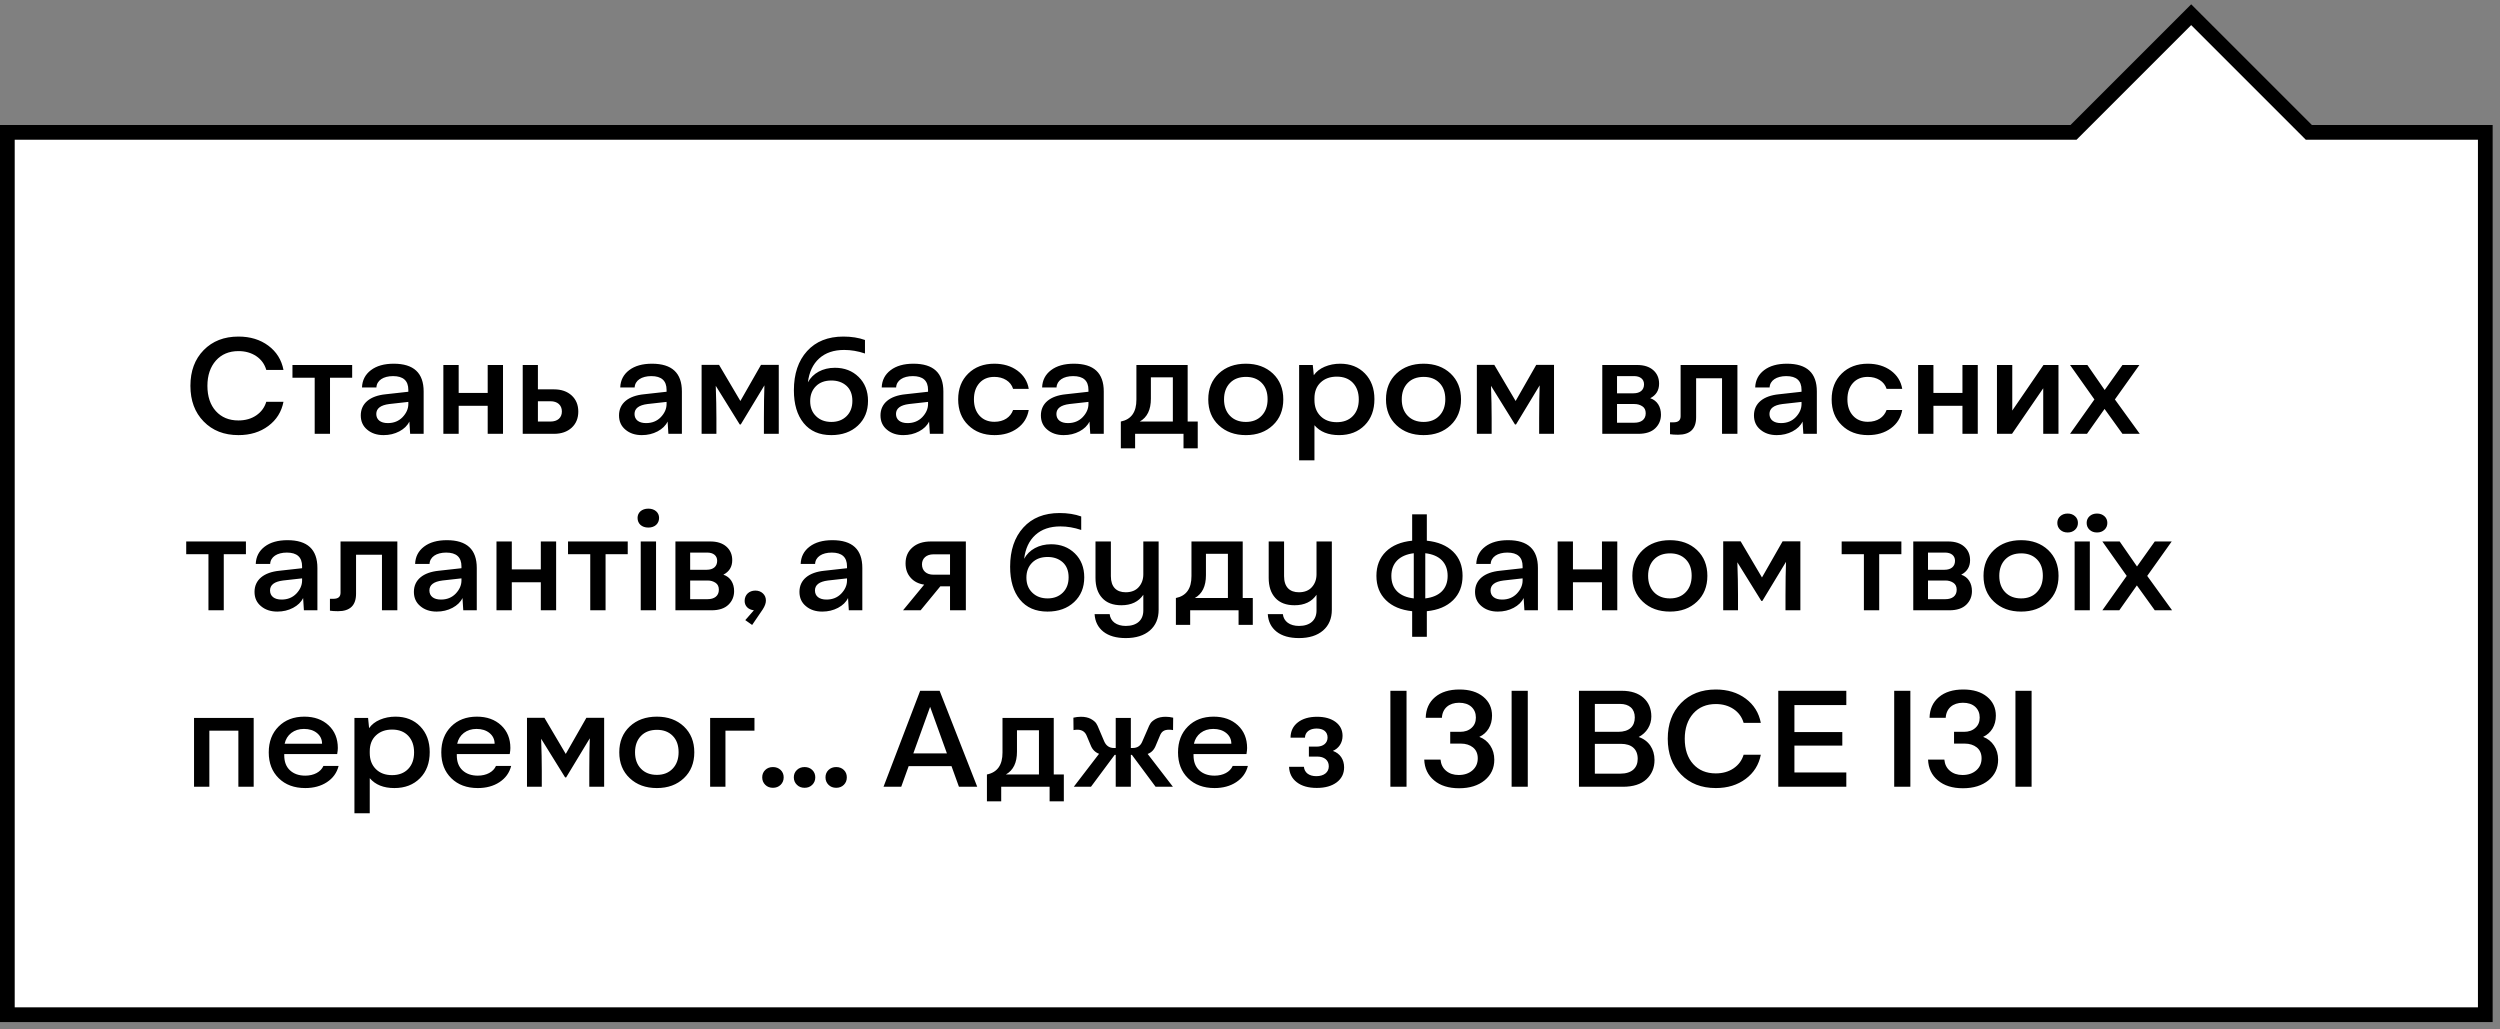
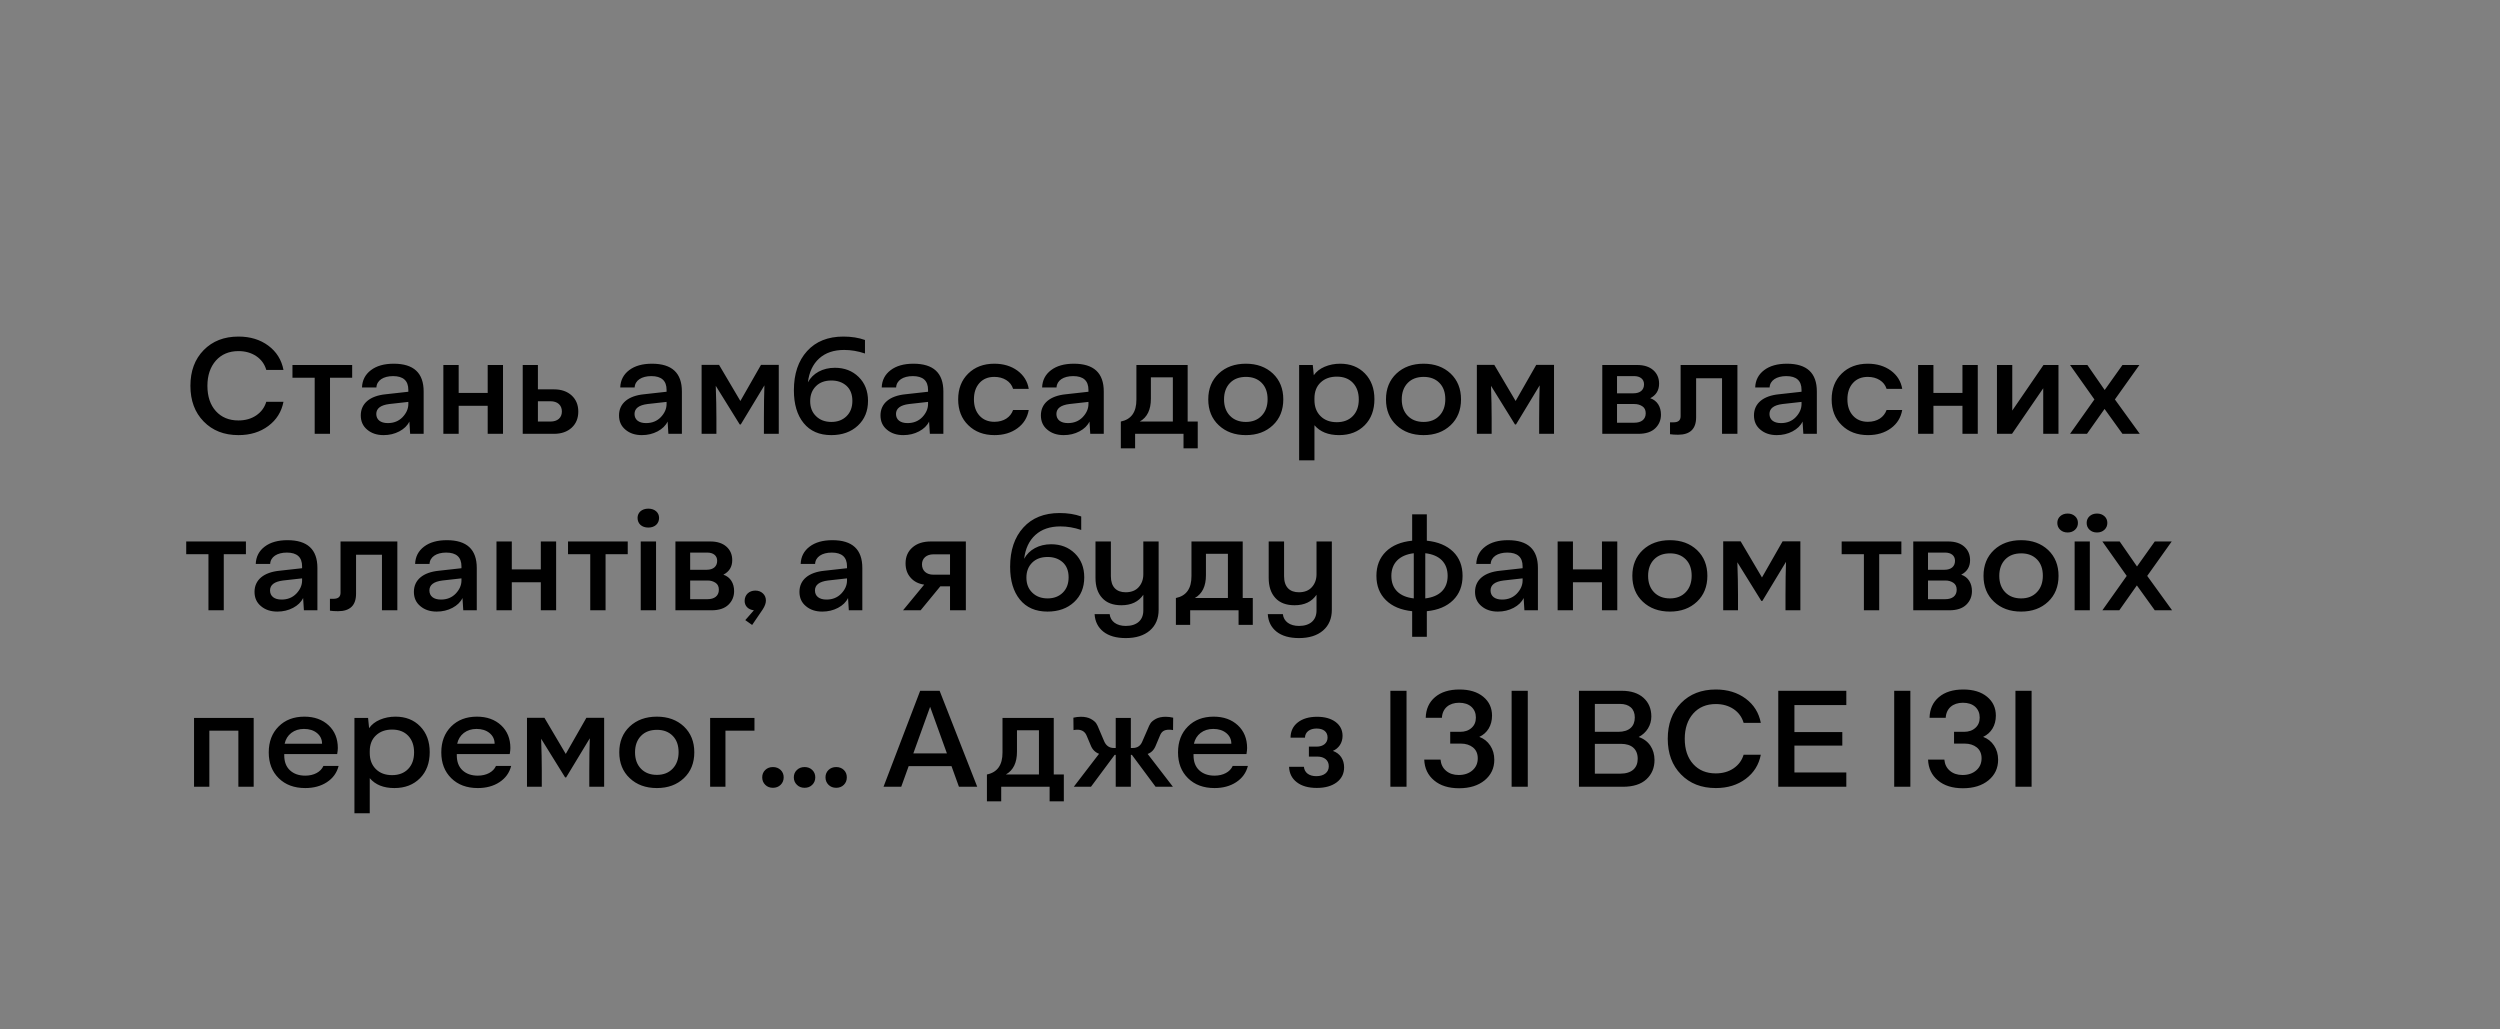
<svg xmlns="http://www.w3.org/2000/svg" width="340" height="140" viewBox="0 0 340 140" fill="none">
  <rect x="0" y="0" width="340" height="140" fill="#808080" stroke="none" />
-   <path fill-rule="evenodd" clip-rule="evenodd" d="M282 18L298 2L314 18H338V138H1V18H282Z" fill="white" />
-   <path d="M298 2L298.707 1.293L298 0.586L297.293 1.293L298 2ZM282 18V19H282.414L282.707 18.707L282 18ZM314 18L313.293 18.707L313.586 19H314V18ZM338 18H339V17H338V18ZM338 138V139H339V138H338ZM1 138H0V139H1V138ZM1 18V17H0V18H1ZM297.293 1.293L281.293 17.293L282.707 18.707L298.707 2.707L297.293 1.293ZM314.707 17.293L298.707 1.293L297.293 2.707L313.293 18.707L314.707 17.293ZM314 19H338V17H314V19ZM337 18V138H339V18H337ZM338 137H1V139H338V137ZM2 138V18H0V138H2ZM1 19H282V17H1V19Z" fill="black" />
-   <path d="M27.698 57.321C26.494 56.091 25.896 54.474 25.896 52.47C25.896 50.466 26.494 48.849 27.698 47.618C28.902 46.388 30.476 45.773 32.435 45.773C34.026 45.773 35.38 46.185 36.496 47.012C37.603 47.838 38.289 48.937 38.553 50.308H36.215C35.986 49.517 35.529 48.893 34.852 48.435C34.167 47.978 33.358 47.75 32.435 47.75C31.152 47.75 30.124 48.181 29.359 49.042C28.595 49.912 28.208 51.055 28.208 52.47C28.208 53.92 28.595 55.071 29.359 55.915C30.124 56.759 31.144 57.181 32.418 57.181C33.367 57.181 34.185 56.952 34.861 56.486C35.538 56.02 35.986 55.405 36.215 54.641H38.553C38.289 56.003 37.603 57.102 36.496 57.928C35.38 58.763 34.026 59.176 32.435 59.176C30.476 59.176 28.902 58.56 27.698 57.321ZM42.798 51.371H39.774V49.64H47.895V51.371H44.881V59H42.798V51.371ZM52.167 59.176C51.262 59.176 50.523 58.93 49.943 58.438C49.355 57.954 49.065 57.304 49.065 56.495C49.065 54.843 50.339 53.832 52.448 53.621L55.533 53.278V53.023C55.533 51.775 54.839 51.151 53.459 51.151C52.132 51.151 51.235 51.74 51.191 52.698H49.231C49.267 51.714 49.671 50.932 50.444 50.343C51.218 49.754 52.255 49.464 53.547 49.464C56.263 49.464 57.616 50.721 57.616 53.243V59H55.779L55.674 57.33C55.41 57.884 54.953 58.323 54.312 58.666C53.661 59.009 52.949 59.176 52.167 59.176ZM52.738 57.541C53.565 57.541 54.232 57.269 54.751 56.732C55.261 56.196 55.524 55.607 55.533 54.983V54.658L52.94 54.948C51.763 55.098 51.174 55.546 51.174 56.302C51.174 57.075 51.754 57.541 52.738 57.541ZM66.326 53.437V49.64H68.409V59H66.326V55.185H62.38V59H60.297V49.64H62.38V53.437H66.326ZM71.09 59V49.64H73.155V52.953H75.353C76.346 52.953 77.145 53.234 77.752 53.788C78.35 54.342 78.648 55.071 78.648 55.977C78.648 56.882 78.35 57.611 77.752 58.165C77.145 58.719 76.346 59 75.353 59H71.09ZM74.869 54.57H73.155V57.33H74.869C75.81 57.33 76.416 56.829 76.416 55.959C76.416 55.089 75.81 54.57 74.869 54.57ZM87.288 59.176C86.383 59.176 85.644 58.93 85.064 58.438C84.476 57.954 84.186 57.304 84.186 56.495C84.186 54.843 85.46 53.832 87.569 53.621L90.654 53.278V53.023C90.654 51.775 89.96 51.151 88.58 51.151C87.253 51.151 86.356 51.74 86.312 52.698H84.353C84.388 51.714 84.792 50.932 85.565 50.343C86.339 49.754 87.376 49.464 88.668 49.464C91.384 49.464 92.737 50.721 92.737 53.243V59H90.9L90.795 57.33C90.531 57.884 90.074 58.323 89.433 58.666C88.782 59.009 88.07 59.176 87.288 59.176ZM87.859 57.541C88.686 57.541 89.353 57.269 89.872 56.732C90.382 56.196 90.645 55.607 90.654 54.983V54.658L88.061 54.948C86.884 55.098 86.295 55.546 86.295 56.302C86.295 57.075 86.875 57.541 87.859 57.541ZM97.431 59H95.418V49.622H97.791L100.691 54.535L103.495 49.622H105.912V59H103.891V56.873C103.891 55.089 103.917 53.595 103.961 52.408L100.744 57.726H100.604L97.343 52.47C97.404 54.131 97.431 55.599 97.431 56.873V59ZM113.55 50.018C114.842 50.018 115.923 50.431 116.775 51.266C117.628 52.101 118.05 53.19 118.05 54.518C118.05 55.898 117.593 57.023 116.67 57.884C115.747 58.745 114.534 59.176 113.049 59.176C111.432 59.176 110.184 58.631 109.296 57.541C108.408 56.451 107.969 54.966 107.969 53.076C107.969 50.844 108.566 49.068 109.762 47.75C110.957 46.432 112.601 45.773 114.701 45.773C115.8 45.773 116.784 45.931 117.637 46.238V48.075C116.679 47.75 115.729 47.592 114.807 47.592C113.392 47.592 112.258 47.978 111.405 48.752C110.553 49.525 110.043 50.606 109.876 51.995C110.544 50.756 111.897 50.018 113.55 50.018ZM113.066 57.383C113.919 57.383 114.604 57.119 115.132 56.601C115.659 56.082 115.923 55.388 115.923 54.518C115.923 53.63 115.65 52.944 115.114 52.461C114.578 51.986 113.893 51.749 113.066 51.749C112.188 51.749 111.484 52.004 110.966 52.523C110.447 53.041 110.184 53.718 110.184 54.553C110.184 55.405 110.447 56.082 110.983 56.601C111.511 57.119 112.205 57.383 113.066 57.383ZM122.849 59.176C121.943 59.176 121.205 58.93 120.625 58.438C120.036 57.954 119.746 57.304 119.746 56.495C119.746 54.843 121.021 53.832 123.13 53.621L126.215 53.278V53.023C126.215 51.775 125.521 51.151 124.141 51.151C122.813 51.151 121.917 51.74 121.873 52.698H119.913C119.948 51.714 120.353 50.932 121.126 50.343C121.899 49.754 122.937 49.464 124.229 49.464C126.944 49.464 128.298 50.721 128.298 53.243V59H126.461L126.355 57.33C126.092 57.884 125.635 58.323 124.993 58.666C124.343 59.009 123.631 59.176 122.849 59.176ZM123.42 57.541C124.246 57.541 124.914 57.269 125.433 56.732C125.942 56.196 126.206 55.607 126.215 54.983V54.658L123.622 54.948C122.444 55.098 121.855 55.546 121.855 56.302C121.855 57.075 122.436 57.541 123.42 57.541ZM131.69 57.831C130.768 56.943 130.311 55.766 130.311 54.315C130.311 52.865 130.768 51.696 131.682 50.8C132.587 49.912 133.773 49.464 135.224 49.464C136.463 49.464 137.509 49.78 138.37 50.404C139.223 51.037 139.741 51.863 139.908 52.883H137.781C137.623 52.382 137.315 51.977 136.85 51.688C136.384 51.398 135.839 51.257 135.224 51.257C134.371 51.257 133.703 51.538 133.202 52.092C132.701 52.654 132.455 53.393 132.455 54.315C132.455 55.238 132.71 55.977 133.211 56.53C133.712 57.084 134.389 57.365 135.241 57.365C136.516 57.365 137.438 56.741 137.781 55.757H139.908C139.724 56.803 139.214 57.629 138.37 58.244C137.518 58.868 136.48 59.176 135.259 59.176C133.791 59.176 132.604 58.727 131.69 57.831ZM144.663 59.176C143.758 59.176 143.02 58.93 142.439 58.438C141.851 57.954 141.561 57.304 141.561 56.495C141.561 54.843 142.835 53.832 144.944 53.621L148.029 53.278V53.023C148.029 51.775 147.335 51.151 145.955 51.151C144.628 51.151 143.731 51.74 143.688 52.698H141.728C141.763 51.714 142.167 50.932 142.94 50.343C143.714 49.754 144.751 49.464 146.043 49.464C148.759 49.464 150.112 50.721 150.112 53.243V59H148.275L148.17 57.33C147.906 57.884 147.449 58.323 146.808 58.666C146.157 59.009 145.445 59.176 144.663 59.176ZM145.234 57.541C146.061 57.541 146.729 57.269 147.247 56.732C147.757 56.196 148.021 55.607 148.029 54.983V54.658L145.437 54.948C144.259 55.098 143.67 55.546 143.67 56.302C143.67 57.075 144.25 57.541 145.234 57.541ZM161.521 49.64V57.33H162.892V60.977H160.958V59H154.375V60.977H152.433V57.33C153.848 57.04 154.56 56.047 154.551 54.342V49.64H161.521ZM156.52 51.318V54.227C156.52 55.73 156.019 56.759 155.008 57.33H159.508V51.318H156.52ZM165.748 57.831C164.799 56.943 164.324 55.766 164.324 54.315C164.324 52.865 164.799 51.696 165.748 50.8C166.697 49.912 167.928 49.464 169.439 49.464C170.942 49.464 172.164 49.912 173.113 50.8C174.054 51.696 174.528 52.865 174.528 54.315C174.528 55.766 174.054 56.943 173.113 57.831C172.164 58.727 170.942 59.176 169.439 59.176C167.928 59.176 166.697 58.727 165.748 57.831ZM167.277 52.083C166.741 52.637 166.469 53.384 166.469 54.315C166.469 55.256 166.741 55.994 167.277 56.548C167.813 57.102 168.534 57.383 169.439 57.383C170.336 57.383 171.057 57.102 171.593 56.53C172.129 55.968 172.393 55.221 172.393 54.298C172.393 53.357 172.129 52.619 171.593 52.074C171.057 51.529 170.345 51.257 169.457 51.257C168.543 51.257 167.813 51.529 167.277 52.083ZM182.263 49.464C183.643 49.464 184.768 49.903 185.629 50.791C186.49 51.679 186.921 52.848 186.921 54.28C186.921 55.757 186.481 56.943 185.603 57.831C184.715 58.727 183.555 59.176 182.113 59.176C180.646 59.176 179.529 58.727 178.765 57.831V62.603H176.682V49.64H178.536L178.677 51.028C179.02 50.536 179.512 50.149 180.153 49.877C180.795 49.605 181.498 49.464 182.263 49.464ZM181.806 57.418C182.72 57.418 183.449 57.137 183.985 56.583C184.521 56.029 184.794 55.282 184.794 54.324C184.794 53.384 184.53 52.637 183.994 52.065C183.458 51.503 182.729 51.222 181.806 51.222C180.9 51.222 180.171 51.485 179.608 52.013C179.046 52.54 178.765 53.261 178.765 54.175V54.412C178.765 55.317 179.037 56.038 179.591 56.592C180.145 57.145 180.883 57.418 181.806 57.418ZM189.918 57.831C188.969 56.943 188.494 55.766 188.494 54.315C188.494 52.865 188.969 51.696 189.918 50.8C190.867 49.912 192.098 49.464 193.609 49.464C195.112 49.464 196.334 49.912 197.283 50.8C198.224 51.696 198.698 52.865 198.698 54.315C198.698 55.766 198.224 56.943 197.283 57.831C196.334 58.727 195.112 59.176 193.609 59.176C192.098 59.176 190.867 58.727 189.918 57.831ZM191.447 52.083C190.911 52.637 190.639 53.384 190.639 54.315C190.639 55.256 190.911 55.994 191.447 56.548C191.983 57.102 192.704 57.383 193.609 57.383C194.506 57.383 195.227 57.102 195.763 56.53C196.299 55.968 196.562 55.221 196.562 54.298C196.562 53.357 196.299 52.619 195.763 52.074C195.227 51.529 194.515 51.257 193.627 51.257C192.713 51.257 191.983 51.529 191.447 52.083ZM202.864 59H200.852V49.622H203.225L206.125 54.535L208.929 49.622H211.346V59H209.324V56.873C209.324 55.089 209.351 53.595 209.395 52.408L206.178 57.726H206.037L202.776 52.47C202.838 54.131 202.864 55.599 202.864 56.873V59ZM224.433 54.157C225.391 54.474 225.892 55.335 225.892 56.39C225.892 57.119 225.637 57.743 225.118 58.244C224.6 58.745 223.835 59 222.807 59H217.911V49.64H222.666C223.589 49.64 224.318 49.877 224.846 50.343C225.373 50.809 225.637 51.424 225.637 52.18C225.637 53.085 225.232 53.744 224.433 54.157ZM222.235 51.151H219.915V53.489H222.165C223.053 53.489 223.589 53.041 223.589 52.268C223.589 51.556 223.053 51.151 222.235 51.151ZM219.915 57.488H222.288C223.176 57.488 223.817 57.066 223.817 56.205C223.817 55.774 223.668 55.458 223.36 55.256C223.053 55.054 222.701 54.948 222.288 54.948H219.915V57.488ZM228.221 59.123C227.772 59.123 227.412 59.097 227.122 59.053V57.435H227.605C228.247 57.435 228.563 57.163 228.563 56.609V49.64H236.289V59H234.197V51.441H230.673V56.75C230.673 58.332 229.855 59.123 228.221 59.123ZM241.642 59.176C240.736 59.176 239.998 58.93 239.418 58.438C238.829 57.954 238.539 57.304 238.539 56.495C238.539 54.843 239.813 53.832 241.923 53.621L245.008 53.278V53.023C245.008 51.775 244.313 51.151 242.934 51.151C241.606 51.151 240.71 51.74 240.666 52.698H238.706C238.741 51.714 239.146 50.932 239.919 50.343C240.692 49.754 241.729 49.464 243.021 49.464C245.737 49.464 247.091 50.721 247.091 53.243V59H245.254L245.148 57.33C244.885 57.884 244.428 58.323 243.786 58.666C243.136 59.009 242.424 59.176 241.642 59.176ZM242.213 57.541C243.039 57.541 243.707 57.269 244.226 56.732C244.735 56.196 244.999 55.607 245.008 54.983V54.658L242.415 54.948C241.237 55.098 240.648 55.546 240.648 56.302C240.648 57.075 241.229 57.541 242.213 57.541ZM250.483 57.831C249.561 56.943 249.104 55.766 249.104 54.315C249.104 52.865 249.561 51.696 250.475 50.8C251.38 49.912 252.566 49.464 254.017 49.464C255.256 49.464 256.302 49.78 257.163 50.404C258.016 51.037 258.534 51.863 258.701 52.883H256.574C256.416 52.382 256.108 51.977 255.643 51.688C255.177 51.398 254.632 51.257 254.017 51.257C253.164 51.257 252.496 51.538 251.995 52.092C251.494 52.654 251.248 53.393 251.248 54.315C251.248 55.238 251.503 55.977 252.004 56.53C252.505 57.084 253.182 57.365 254.034 57.365C255.309 57.365 256.231 56.741 256.574 55.757H258.701C258.517 56.803 258.007 57.629 257.163 58.244C256.311 58.868 255.273 59.176 254.052 59.176C252.584 59.176 251.397 58.727 250.483 57.831ZM266.893 53.437V49.64H268.976V59H266.893V55.185H262.946V59H260.863V49.64H262.946V53.437H266.893ZM273.669 55.836L277.914 49.64H279.953V59H277.879V52.804L273.634 59H271.586V49.64H273.669V55.836ZM283.829 59H281.526L284.84 54.324L281.526 49.64H283.882L286.237 53.041L288.654 49.64H290.957L287.626 54.324L291.01 59H288.654L286.22 55.616L283.829 59ZM28.349 75.371H25.325V73.64H33.446V75.371H30.432V83H28.349V75.371ZM37.718 83.176C36.812 83.176 36.074 82.93 35.494 82.438C34.905 81.954 34.615 81.304 34.615 80.495C34.615 78.843 35.89 77.832 37.999 77.621L41.084 77.278V77.023C41.084 75.775 40.39 75.151 39.01 75.151C37.683 75.151 36.786 75.74 36.742 76.698H34.782C34.817 75.714 35.222 74.932 35.995 74.343C36.769 73.754 37.806 73.464 39.098 73.464C41.813 73.464 43.167 74.721 43.167 77.243V83H41.33L41.225 81.33C40.961 81.884 40.504 82.323 39.862 82.666C39.212 83.009 38.5 83.176 37.718 83.176ZM38.289 81.541C39.115 81.541 39.783 81.269 40.302 80.732C40.812 80.196 41.075 79.607 41.084 78.983V78.658L38.491 78.948C37.313 79.098 36.725 79.546 36.725 80.302C36.725 81.075 37.305 81.541 38.289 81.541ZM45.971 83.123C45.523 83.123 45.162 83.097 44.872 83.053V81.436H45.355C45.997 81.436 46.313 81.163 46.313 80.609V73.64H54.039V83H51.947V75.441H48.423V80.75C48.423 82.332 47.605 83.123 45.971 83.123ZM59.392 83.176C58.486 83.176 57.748 82.93 57.168 82.438C56.579 81.954 56.289 81.304 56.289 80.495C56.289 78.843 57.563 77.832 59.673 77.621L62.758 77.278V77.023C62.758 75.775 62.063 75.151 60.684 75.151C59.356 75.151 58.46 75.74 58.416 76.698H56.456C56.491 75.714 56.895 74.932 57.669 74.343C58.442 73.754 59.48 73.464 60.772 73.464C63.487 73.464 64.841 74.721 64.841 77.243V83H63.004L62.898 81.33C62.635 81.884 62.178 82.323 61.536 82.666C60.886 83.009 60.174 83.176 59.392 83.176ZM59.963 81.541C60.789 81.541 61.457 81.269 61.976 80.732C62.485 80.196 62.749 79.607 62.758 78.983V78.658L60.165 78.948C58.987 79.098 58.398 79.546 58.398 80.302C58.398 81.075 58.978 81.541 59.963 81.541ZM73.551 77.436V73.64H75.634V83H73.551V79.186H69.605V83H67.522V73.64H69.605V77.436H73.551ZM80.274 75.371H77.251V73.64H85.372V75.371H82.357V83H80.274V75.371ZM88.176 71.75C87.262 71.75 86.708 71.205 86.708 70.432C86.708 69.72 87.27 69.175 88.176 69.175C89.064 69.175 89.635 69.72 89.635 70.432C89.635 71.205 89.064 71.75 88.176 71.75ZM89.222 83H87.139V73.64H89.222V83ZM98.38 78.157C99.338 78.474 99.839 79.335 99.839 80.39C99.839 81.119 99.584 81.743 99.065 82.244C98.547 82.745 97.782 83 96.754 83H91.858V73.64H96.613C97.536 73.64 98.266 73.877 98.793 74.343C99.32 74.809 99.584 75.424 99.584 76.18C99.584 77.085 99.18 77.744 98.38 78.157ZM96.183 75.151H93.862V77.489H96.112C97 77.489 97.536 77.041 97.536 76.268C97.536 75.556 97 75.151 96.183 75.151ZM93.862 81.488H96.235C97.123 81.488 97.765 81.066 97.765 80.205C97.765 79.774 97.615 79.458 97.308 79.256C97 79.054 96.648 78.948 96.235 78.948H93.862V81.488ZM102.291 84.995L101.359 84.336L102.528 83C101.729 82.903 101.271 82.394 101.271 81.726C101.271 80.882 101.887 80.319 102.73 80.319C103.144 80.319 103.486 80.451 103.759 80.706C104.031 80.961 104.163 81.286 104.163 81.682C104.163 82.024 104.022 82.429 103.732 82.877L102.291 84.995ZM111.827 83.176C110.922 83.176 110.184 82.93 109.604 82.438C109.015 81.954 108.725 81.304 108.725 80.495C108.725 78.843 109.999 77.832 112.108 77.621L115.193 77.278V77.023C115.193 75.775 114.499 75.151 113.119 75.151C111.792 75.151 110.896 75.74 110.852 76.698H108.892C108.927 75.714 109.331 74.932 110.104 74.343C110.878 73.754 111.915 73.464 113.207 73.464C115.923 73.464 117.276 74.721 117.276 77.243V83H115.439L115.334 81.33C115.07 81.884 114.613 82.323 113.972 82.666C113.321 83.009 112.609 83.176 111.827 83.176ZM112.398 81.541C113.225 81.541 113.893 81.269 114.411 80.732C114.921 80.196 115.185 79.607 115.193 78.983V78.658L112.601 78.948C111.423 79.098 110.834 79.546 110.834 80.302C110.834 81.075 111.414 81.541 112.398 81.541ZM126.593 73.64H131.356V83H129.203V79.739H127.885L125.204 83H122.813L125.688 79.511C124.905 79.397 124.29 79.08 123.842 78.561C123.385 78.052 123.156 77.401 123.156 76.61C123.156 75.723 123.464 75.002 124.088 74.457C124.703 73.912 125.538 73.64 126.593 73.64ZM126.936 78.157H129.203V75.389H126.936C125.995 75.389 125.389 75.942 125.389 76.751C125.389 77.621 125.995 78.157 126.936 78.157ZM142.958 74.018C144.25 74.018 145.331 74.431 146.184 75.266C147.036 76.101 147.458 77.19 147.458 78.518C147.458 79.897 147.001 81.022 146.078 81.884C145.155 82.745 143.942 83.176 142.457 83.176C140.84 83.176 139.592 82.631 138.704 81.541C137.816 80.451 137.377 78.966 137.377 77.076C137.377 74.844 137.975 73.068 139.17 71.75C140.365 70.432 142.009 69.772 144.109 69.772C145.208 69.772 146.192 69.931 147.045 70.238V72.075C146.087 71.75 145.138 71.592 144.215 71.592C142.8 71.592 141.666 71.978 140.813 72.752C139.961 73.525 139.451 74.606 139.284 75.995C139.952 74.756 141.306 74.018 142.958 74.018ZM142.475 81.383C143.327 81.383 144.013 81.119 144.54 80.601C145.067 80.082 145.331 79.388 145.331 78.518C145.331 77.63 145.059 76.944 144.522 76.461C143.986 75.986 143.301 75.749 142.475 75.749C141.596 75.749 140.893 76.004 140.374 76.522C139.855 77.041 139.592 77.718 139.592 78.553C139.592 79.405 139.855 80.082 140.392 80.601C140.919 81.119 141.613 81.383 142.475 81.383ZM155.491 78.105V73.64H157.574V82.93C157.574 84.116 157.179 85.057 156.379 85.751C155.579 86.436 154.489 86.779 153.109 86.779C151.817 86.779 150.798 86.489 150.06 85.909C149.321 85.32 148.926 84.529 148.864 83.519H150.912C151.026 84.529 151.87 85.127 153.109 85.127C154.621 85.127 155.491 84.336 155.491 83.035V80.891C154.841 81.84 153.848 82.314 152.503 82.314C151.36 82.314 150.49 81.981 149.893 81.321C149.286 80.662 148.987 79.757 148.987 78.588V73.64H151.079V78.359C151.079 79.845 151.853 80.548 153.092 80.548C153.856 80.548 154.454 80.311 154.867 79.845C155.28 79.379 155.491 78.799 155.491 78.105ZM169.009 73.64V81.33H170.38V84.978H168.446V83H161.863V84.978H159.921V81.33C161.336 81.04 162.048 80.047 162.039 78.342V73.64H169.009ZM164.008 75.318V78.228C164.008 79.731 163.507 80.759 162.496 81.33H166.996V75.318H164.008ZM179.046 78.105V73.64H181.129V82.93C181.129 84.116 180.733 85.057 179.934 85.751C179.134 86.436 178.044 86.779 176.664 86.779C175.372 86.779 174.353 86.489 173.614 85.909C172.876 85.32 172.48 84.529 172.419 83.519H174.467C174.581 84.529 175.425 85.127 176.664 85.127C178.176 85.127 179.046 84.336 179.046 83.035V80.891C178.396 81.84 177.402 82.314 176.058 82.314C174.915 82.314 174.045 81.981 173.447 81.321C172.841 80.662 172.542 79.757 172.542 78.588V73.64H174.634V78.359C174.634 79.845 175.407 80.548 176.646 80.548C177.411 80.548 178.009 80.311 178.422 79.845C178.835 79.379 179.046 78.799 179.046 78.105ZM197.626 75.028C198.479 75.863 198.909 76.962 198.909 78.315C198.909 79.678 198.479 80.776 197.626 81.62C196.765 82.473 195.569 82.974 194.049 83.123V86.603H192.054V83.123C190.533 82.965 189.338 82.464 188.485 81.62C187.624 80.776 187.193 79.678 187.193 78.315C187.193 76.962 187.624 75.863 188.485 75.019C189.338 74.185 190.533 73.684 192.054 73.534V69.948H194.049V73.534C195.569 73.692 196.765 74.193 197.626 75.028ZM193.838 75.239V81.383C195.833 81.145 196.879 80.047 196.879 78.324C196.879 76.54 195.78 75.459 193.838 75.239ZM189.224 78.324C189.224 80.108 190.331 81.163 192.273 81.383V75.239C190.305 75.477 189.224 76.602 189.224 78.324ZM203.708 83.176C202.803 83.176 202.064 82.93 201.484 82.438C200.896 81.954 200.605 81.304 200.605 80.495C200.605 78.843 201.88 77.832 203.989 77.621L207.074 77.278V77.023C207.074 75.775 206.38 75.151 205 75.151C203.673 75.151 202.776 75.74 202.732 76.698H200.772C200.808 75.714 201.212 74.932 201.985 74.343C202.759 73.754 203.796 73.464 205.088 73.464C207.804 73.464 209.157 74.721 209.157 77.243V83H207.32L207.215 81.33C206.951 81.884 206.494 82.323 205.853 82.666C205.202 83.009 204.49 83.176 203.708 83.176ZM204.279 81.541C205.105 81.541 205.773 81.269 206.292 80.732C206.802 80.196 207.065 79.607 207.074 78.983V78.658L204.481 78.948C203.304 79.098 202.715 79.546 202.715 80.302C202.715 81.075 203.295 81.541 204.279 81.541ZM217.867 77.436V73.64H219.95V83H217.867V79.186H213.921V83H211.838V73.64H213.921V77.436H217.867ZM223.422 81.831C222.473 80.943 221.998 79.766 221.998 78.315C221.998 76.865 222.473 75.696 223.422 74.8C224.371 73.912 225.602 73.464 227.113 73.464C228.616 73.464 229.838 73.912 230.787 74.8C231.728 75.696 232.202 76.865 232.202 78.315C232.202 79.766 231.728 80.943 230.787 81.831C229.838 82.728 228.616 83.176 227.113 83.176C225.602 83.176 224.371 82.728 223.422 81.831ZM224.951 76.083C224.415 76.637 224.143 77.384 224.143 78.315C224.143 79.256 224.415 79.994 224.951 80.548C225.487 81.102 226.208 81.383 227.113 81.383C228.01 81.383 228.73 81.102 229.267 80.53C229.803 79.968 230.066 79.221 230.066 78.298C230.066 77.357 229.803 76.619 229.267 76.074C228.73 75.529 228.019 75.257 227.131 75.257C226.217 75.257 225.487 75.529 224.951 76.083ZM236.368 83H234.355V73.622H236.729L239.629 78.535L242.433 73.622H244.85V83H242.828V80.873C242.828 79.089 242.854 77.595 242.898 76.408L239.682 81.726H239.541L236.28 76.47C236.342 78.131 236.368 79.599 236.368 80.873V83ZM253.489 75.371H250.466V73.64H258.587V75.371H255.572V83H253.489V75.371ZM266.726 78.157C267.684 78.474 268.185 79.335 268.185 80.39C268.185 81.119 267.93 81.743 267.411 82.244C266.893 82.745 266.128 83 265.1 83H260.204V73.64H264.959C265.882 73.64 266.611 73.877 267.139 74.343C267.666 74.809 267.93 75.424 267.93 76.18C267.93 77.085 267.525 77.744 266.726 78.157ZM264.528 75.151H262.208V77.489H264.458C265.346 77.489 265.882 77.041 265.882 76.268C265.882 75.556 265.346 75.151 264.528 75.151ZM262.208 81.488H264.581C265.469 81.488 266.11 81.066 266.11 80.205C266.11 79.774 265.961 79.458 265.653 79.256C265.346 79.054 264.994 78.948 264.581 78.948H262.208V81.488ZM271.182 81.831C270.232 80.943 269.758 79.766 269.758 78.315C269.758 76.865 270.232 75.696 271.182 74.8C272.131 73.912 273.361 73.464 274.873 73.464C276.376 73.464 277.598 73.912 278.547 74.8C279.487 75.696 279.962 76.865 279.962 78.315C279.962 79.766 279.487 80.943 278.547 81.831C277.598 82.728 276.376 83.176 274.873 83.176C273.361 83.176 272.131 82.728 271.182 81.831ZM272.711 76.083C272.175 76.637 271.902 77.384 271.902 78.315C271.902 79.256 272.175 79.994 272.711 80.548C273.247 81.102 273.968 81.383 274.873 81.383C275.77 81.383 276.49 81.102 277.026 80.53C277.562 79.968 277.826 79.221 277.826 78.298C277.826 77.357 277.562 76.619 277.026 76.074C276.49 75.529 275.778 75.257 274.891 75.257C273.977 75.257 273.247 75.529 272.711 76.083ZM282.203 72.049C281.939 72.295 281.605 72.418 281.201 72.418C280.788 72.418 280.454 72.295 280.19 72.049C279.927 71.803 279.795 71.495 279.795 71.117C279.795 70.748 279.927 70.44 280.19 70.203C280.454 69.966 280.788 69.843 281.201 69.843C281.605 69.843 281.939 69.966 282.203 70.203C282.467 70.44 282.599 70.748 282.599 71.117C282.599 71.495 282.467 71.803 282.203 72.049ZM286.202 72.049C285.938 72.295 285.604 72.418 285.191 72.418C284.778 72.418 284.444 72.295 284.181 72.049C283.917 71.803 283.785 71.495 283.785 71.117C283.785 70.748 283.917 70.44 284.181 70.203C284.444 69.966 284.778 69.843 285.191 69.843C285.604 69.843 285.938 69.966 286.202 70.203C286.466 70.44 286.598 70.748 286.598 71.117C286.598 71.495 286.466 71.803 286.202 72.049ZM284.216 83H282.15V73.64H284.216V83ZM288.224 83H285.921L289.234 78.324L285.921 73.64H288.276L290.632 77.041L293.049 73.64H295.352L292.021 78.324L295.404 83H293.049L290.614 79.616L288.224 83ZM28.472 107H26.389V97.64H34.501V107H32.418V99.371H28.472V107ZM43.984 104.17H46.05C45.812 105.11 45.276 105.84 44.459 106.376C43.642 106.912 42.657 107.176 41.515 107.176C40.012 107.176 38.816 106.728 37.911 105.84C37.006 104.952 36.549 103.783 36.549 102.324C36.549 100.874 36.997 99.696 37.894 98.8C38.781 97.912 39.95 97.464 41.392 97.464C42.745 97.464 43.844 97.859 44.688 98.642C45.523 99.424 45.944 100.452 45.944 101.727C45.944 101.946 45.918 102.219 45.856 102.553H38.658V102.737C38.658 103.599 38.913 104.275 39.432 104.759C39.95 105.242 40.645 105.488 41.515 105.488C42.684 105.488 43.624 104.987 43.984 104.17ZM41.339 99.134C40.662 99.134 40.091 99.318 39.616 99.679C39.142 100.048 38.843 100.54 38.711 101.146H43.8C43.8 100.558 43.571 100.074 43.114 99.696C42.648 99.318 42.06 99.134 41.339 99.134ZM53.784 97.464C55.164 97.464 56.289 97.903 57.15 98.791C58.012 99.679 58.442 100.848 58.442 102.28C58.442 103.757 58.003 104.943 57.124 105.831C56.236 106.728 55.076 107.176 53.635 107.176C52.167 107.176 51.051 106.728 50.286 105.831V110.604H48.203V97.64H50.058L50.198 99.028C50.541 98.536 51.033 98.149 51.675 97.877C52.316 97.605 53.02 97.464 53.784 97.464ZM53.327 105.418C54.241 105.418 54.971 105.137 55.507 104.583C56.043 104.029 56.315 103.282 56.315 102.324C56.315 101.384 56.052 100.637 55.516 100.065C54.98 99.503 54.25 99.222 53.327 99.222C52.422 99.222 51.692 99.485 51.13 100.013C50.567 100.54 50.286 101.261 50.286 102.175V102.412C50.286 103.317 50.559 104.038 51.112 104.592C51.666 105.146 52.404 105.418 53.327 105.418ZM67.451 104.17H69.517C69.279 105.11 68.743 105.84 67.926 106.376C67.108 106.912 66.124 107.176 64.981 107.176C63.478 107.176 62.283 106.728 61.378 105.84C60.473 104.952 60.016 103.783 60.016 102.324C60.016 100.874 60.464 99.696 61.36 98.8C62.248 97.912 63.417 97.464 64.858 97.464C66.212 97.464 67.311 97.859 68.154 98.642C68.989 99.424 69.411 100.452 69.411 101.727C69.411 101.946 69.385 102.219 69.323 102.553H62.125V102.737C62.125 103.599 62.38 104.275 62.898 104.759C63.417 105.242 64.111 105.488 64.981 105.488C66.15 105.488 67.091 104.987 67.451 104.17ZM64.806 99.134C64.129 99.134 63.558 99.318 63.083 99.679C62.608 100.048 62.31 100.54 62.178 101.146H67.267C67.267 100.558 67.038 100.074 66.581 99.696C66.115 99.318 65.526 99.134 64.806 99.134ZM73.683 107H71.67V97.622H74.043L76.943 102.535L79.747 97.622H82.164V107H80.143V104.873C80.143 103.089 80.169 101.595 80.213 100.408L76.996 105.726H76.856L73.595 100.47C73.656 102.131 73.683 103.599 73.683 104.873V107ZM85.644 105.831C84.695 104.943 84.221 103.766 84.221 102.315C84.221 100.865 84.695 99.696 85.644 98.8C86.594 97.912 87.824 97.464 89.336 97.464C90.839 97.464 92.061 97.912 93.01 98.8C93.95 99.696 94.425 100.865 94.425 102.315C94.425 103.766 93.95 104.943 93.01 105.831C92.061 106.728 90.839 107.176 89.336 107.176C87.824 107.176 86.594 106.728 85.644 105.831ZM87.174 100.083C86.638 100.637 86.365 101.384 86.365 102.315C86.365 103.256 86.638 103.994 87.174 104.548C87.71 105.102 88.431 105.383 89.336 105.383C90.232 105.383 90.953 105.102 91.489 104.53C92.025 103.968 92.289 103.221 92.289 102.298C92.289 101.357 92.025 100.619 91.489 100.074C90.953 99.529 90.241 99.257 89.353 99.257C88.439 99.257 87.71 99.529 87.174 100.083ZM98.661 107H96.578V97.64H102.607V99.371H98.661V107ZM106.167 106.736C105.886 107.009 105.534 107.141 105.121 107.141C104.699 107.141 104.348 107.009 104.075 106.736C103.803 106.464 103.662 106.13 103.662 105.717C103.662 105.312 103.803 104.979 104.075 104.715C104.348 104.451 104.699 104.319 105.121 104.319C105.534 104.319 105.886 104.451 106.167 104.715C106.439 104.979 106.58 105.312 106.58 105.717C106.58 106.13 106.439 106.464 106.167 106.736ZM110.465 106.736C110.192 107.009 109.841 107.141 109.428 107.141C109.006 107.141 108.654 107.009 108.382 106.736C108.101 106.464 107.96 106.13 107.96 105.717C107.96 105.312 108.101 104.979 108.382 104.715C108.654 104.451 109.006 104.319 109.428 104.319C109.841 104.319 110.192 104.451 110.465 104.715C110.737 104.979 110.878 105.312 110.878 105.717C110.878 106.13 110.737 106.464 110.465 106.736ZM114.763 106.736C114.49 107.009 114.139 107.141 113.726 107.141C113.304 107.141 112.952 107.009 112.68 106.736C112.407 106.464 112.267 106.13 112.267 105.717C112.267 105.312 112.407 104.979 112.68 104.715C112.952 104.451 113.304 104.319 113.726 104.319C114.139 104.319 114.49 104.451 114.763 104.715C115.035 104.979 115.167 105.312 115.167 105.717C115.167 106.13 115.035 106.464 114.763 106.736ZM132.903 107H130.416L129.405 104.196H123.578L122.567 107H120.159L125.143 93.948H127.788L132.903 107ZM126.496 96.128L124.211 102.465H128.781L126.496 96.128ZM143.31 97.64V105.33H144.681V108.978H142.747V107H136.164V108.978H134.222V105.33C135.637 105.04 136.349 104.047 136.34 102.342V97.64H143.31ZM138.309 99.318V102.228C138.309 103.73 137.808 104.759 136.797 105.33H141.297V99.318H138.309ZM157.732 100.092L157.196 101.366C156.968 101.964 156.599 102.351 156.08 102.535L159.517 107H157.161L153.936 102.658H153.795V107H151.738V102.658H151.598L148.372 107H146.034L149.471 102.518C148.935 102.315 148.557 101.929 148.337 101.366L147.801 100.092C147.581 99.529 147.168 99.248 146.544 99.239C146.359 99.239 146.184 99.257 145.999 99.292L145.981 97.605C146.315 97.525 146.658 97.481 147.01 97.481C147.537 97.481 147.977 97.578 148.337 97.763C148.688 97.956 148.935 98.158 149.075 98.36C149.207 98.562 149.339 98.826 149.453 99.134L150.174 100.83C150.438 101.428 150.877 101.727 151.492 101.727H151.738V97.64H153.795V101.727H154.05C154.691 101.727 155.122 101.428 155.359 100.83L156.098 99.134C156.212 98.826 156.344 98.562 156.476 98.36C156.607 98.158 156.854 97.956 157.205 97.763C157.557 97.578 157.996 97.481 158.532 97.481C158.875 97.481 159.218 97.525 159.552 97.605L159.534 99.292C159.35 99.257 159.174 99.239 158.998 99.239C158.26 99.239 157.952 99.529 157.732 100.092ZM167.646 104.17H169.712C169.475 105.11 168.938 105.84 168.121 106.376C167.304 106.912 166.319 107.176 165.177 107.176C163.674 107.176 162.479 106.728 161.573 105.84C160.668 104.952 160.211 103.783 160.211 102.324C160.211 100.874 160.659 99.696 161.556 98.8C162.443 97.912 163.612 97.464 165.054 97.464C166.407 97.464 167.506 97.859 168.35 98.642C169.185 99.424 169.606 100.452 169.606 101.727C169.606 101.946 169.58 102.219 169.519 102.553H162.32V102.737C162.32 103.599 162.575 104.275 163.094 104.759C163.612 105.242 164.307 105.488 165.177 105.488C166.346 105.488 167.286 104.987 167.646 104.17ZM165.001 99.134C164.324 99.134 163.753 99.318 163.278 99.679C162.804 100.048 162.505 100.54 162.373 101.146H167.462C167.462 100.558 167.233 100.074 166.776 99.696C166.311 99.318 165.722 99.134 165.001 99.134ZM175.311 104.284H177.332C177.402 105.058 178.009 105.559 179.02 105.559C180.074 105.559 180.716 105.022 180.716 104.214C180.716 103.37 180.074 102.896 179.169 102.896H178.009V101.542H179.055C179.969 101.542 180.549 101.05 180.549 100.303C180.549 99.529 179.995 99.081 179.055 99.081C178.141 99.081 177.499 99.538 177.473 100.32H175.513C175.521 99.441 175.855 98.747 176.515 98.237C177.165 97.736 178.035 97.481 179.125 97.481C180.171 97.481 181.006 97.719 181.639 98.185C182.271 98.659 182.588 99.292 182.588 100.074C182.588 101.032 182.069 101.779 181.27 102.122C182.254 102.465 182.799 103.3 182.799 104.354C182.799 105.207 182.465 105.884 181.797 106.394C181.12 106.903 180.215 107.158 179.081 107.158C177.938 107.158 177.033 106.903 176.365 106.385C175.697 105.875 175.346 105.172 175.311 104.284ZM191.289 93.948V107H189.092V93.948H191.289ZM193.697 103.309H195.912C195.974 103.95 196.22 104.451 196.668 104.829C197.116 105.207 197.688 105.4 198.382 105.4C199.146 105.4 199.771 105.189 200.254 104.768C200.737 104.346 200.975 103.801 200.975 103.133C200.975 102.491 200.755 101.999 200.324 101.647C199.894 101.305 199.34 101.129 198.672 101.129H197.23V99.529H198.575C199.217 99.529 199.735 99.353 200.131 98.993C200.526 98.642 200.72 98.176 200.72 97.587C200.72 96.989 200.518 96.506 200.113 96.128C199.7 95.759 199.146 95.574 198.435 95.574C197.063 95.574 196.167 96.348 196.097 97.622H193.899C193.926 96.444 194.348 95.504 195.165 94.81C195.982 94.115 197.09 93.772 198.487 93.772C199.841 93.772 200.922 94.098 201.722 94.757C202.521 95.416 202.917 96.277 202.917 97.332C202.917 98.659 202.275 99.714 201.186 100.215C201.81 100.443 202.302 100.839 202.671 101.393C203.04 101.946 203.225 102.597 203.225 103.326C203.225 104.469 202.785 105.4 201.915 106.121C201.036 106.842 199.876 107.202 198.435 107.202C197.02 107.202 195.886 106.851 195.042 106.139C194.189 105.427 193.741 104.486 193.697 103.309ZM207.777 93.948V107H205.58V93.948H207.777ZM222.859 100.232C224.23 100.689 225.013 101.876 225.013 103.361C225.013 104.425 224.644 105.304 223.914 105.98C223.185 106.657 222.112 107 220.715 107H214.738V93.948H220.565C221.813 93.948 222.798 94.265 223.51 94.897C224.222 95.539 224.582 96.383 224.582 97.446C224.582 98.615 223.94 99.679 222.859 100.232ZM220.319 95.732H216.9V99.529H220.064C221.603 99.529 222.332 98.765 222.332 97.569C222.332 96.4 221.585 95.732 220.319 95.732ZM216.9 105.216H220.372C221.928 105.216 222.728 104.425 222.728 103.203C222.728 101.858 221.875 101.164 220.46 101.164H216.9V105.216ZM228.616 105.321C227.412 104.091 226.814 102.474 226.814 100.47C226.814 98.466 227.412 96.849 228.616 95.618C229.82 94.388 231.394 93.772 233.354 93.772C234.944 93.772 236.298 94.186 237.414 95.012C238.521 95.838 239.207 96.936 239.471 98.308H237.133C236.904 97.517 236.447 96.893 235.771 96.436C235.085 95.978 234.276 95.75 233.354 95.75C232.07 95.75 231.042 96.181 230.277 97.042C229.513 97.912 229.126 99.055 229.126 100.47C229.126 101.92 229.513 103.071 230.277 103.915C231.042 104.759 232.062 105.181 233.336 105.181C234.285 105.181 235.103 104.952 235.779 104.486C236.456 104.021 236.904 103.405 237.133 102.641H239.471C239.207 104.003 238.521 105.102 237.414 105.928C236.298 106.763 234.944 107.176 233.354 107.176C231.394 107.176 229.82 106.561 228.616 105.321ZM251.099 107H241.844V93.948H251.099V95.891H244.041V99.564H250.554V101.401H244.041V105.058H251.099V107ZM259.809 93.948V107H257.611V93.948H259.809ZM262.217 103.309H264.432C264.493 103.95 264.739 104.451 265.188 104.829C265.636 105.207 266.207 105.4 266.901 105.4C267.666 105.4 268.29 105.189 268.773 104.768C269.257 104.346 269.494 103.801 269.494 103.133C269.494 102.491 269.274 101.999 268.844 101.647C268.413 101.305 267.859 101.129 267.191 101.129H265.75V99.529H267.095C267.736 99.529 268.255 99.353 268.65 98.993C269.046 98.642 269.239 98.176 269.239 97.587C269.239 96.989 269.037 96.506 268.633 96.128C268.22 95.759 267.666 95.574 266.954 95.574C265.583 95.574 264.687 96.348 264.616 97.622H262.419C262.445 96.444 262.867 95.504 263.685 94.81C264.502 94.115 265.609 93.772 267.007 93.772C268.36 93.772 269.441 94.098 270.241 94.757C271.041 95.416 271.437 96.277 271.437 97.332C271.437 98.659 270.795 99.714 269.705 100.215C270.329 100.443 270.821 100.839 271.19 101.393C271.56 101.946 271.744 102.597 271.744 103.326C271.744 104.469 271.305 105.4 270.435 106.121C269.556 106.842 268.396 107.202 266.954 107.202C265.539 107.202 264.405 106.851 263.562 106.139C262.709 105.427 262.261 104.486 262.217 103.309ZM276.297 93.948V107H274.1V93.948H276.297Z" fill="black" />
+   <path d="M27.698 57.321C26.494 56.091 25.896 54.474 25.896 52.47C25.896 50.466 26.494 48.849 27.698 47.618C28.902 46.388 30.476 45.773 32.435 45.773C34.026 45.773 35.38 46.185 36.496 47.012C37.603 47.838 38.289 48.937 38.553 50.308H36.215C35.986 49.517 35.529 48.893 34.852 48.435C34.167 47.978 33.358 47.75 32.435 47.75C31.152 47.75 30.124 48.181 29.359 49.042C28.595 49.912 28.208 51.055 28.208 52.47C28.208 53.92 28.595 55.071 29.359 55.915C30.124 56.759 31.144 57.181 32.418 57.181C33.367 57.181 34.185 56.952 34.861 56.486C35.538 56.02 35.986 55.405 36.215 54.641H38.553C38.289 56.003 37.603 57.102 36.496 57.928C35.38 58.763 34.026 59.176 32.435 59.176C30.476 59.176 28.902 58.56 27.698 57.321ZM42.798 51.371H39.774V49.64H47.895V51.371H44.881V59H42.798V51.371ZM52.167 59.176C51.262 59.176 50.523 58.93 49.943 58.438C49.355 57.954 49.065 57.304 49.065 56.495C49.065 54.843 50.339 53.832 52.448 53.621L55.533 53.278V53.023C55.533 51.775 54.839 51.151 53.459 51.151C52.132 51.151 51.235 51.74 51.191 52.698H49.231C49.267 51.714 49.671 50.932 50.444 50.343C51.218 49.754 52.255 49.464 53.547 49.464C56.263 49.464 57.616 50.721 57.616 53.243V59H55.779L55.674 57.33C55.41 57.884 54.953 58.323 54.312 58.666C53.661 59.009 52.949 59.176 52.167 59.176ZM52.738 57.541C53.565 57.541 54.232 57.269 54.751 56.732C55.261 56.196 55.524 55.607 55.533 54.983V54.658L52.94 54.948C51.763 55.098 51.174 55.546 51.174 56.302C51.174 57.075 51.754 57.541 52.738 57.541ZM66.326 53.437V49.64H68.409V59H66.326V55.185H62.38V59H60.297V49.64H62.38V53.437H66.326ZM71.09 59V49.64H73.155V52.953H75.353C76.346 52.953 77.145 53.234 77.752 53.788C78.35 54.342 78.648 55.071 78.648 55.977C78.648 56.882 78.35 57.611 77.752 58.165C77.145 58.719 76.346 59 75.353 59H71.09ZM74.869 54.57H73.155V57.33H74.869C75.81 57.33 76.416 56.829 76.416 55.959C76.416 55.089 75.81 54.57 74.869 54.57ZM87.288 59.176C86.383 59.176 85.644 58.93 85.064 58.438C84.476 57.954 84.186 57.304 84.186 56.495C84.186 54.843 85.46 53.832 87.569 53.621L90.654 53.278V53.023C90.654 51.775 89.96 51.151 88.58 51.151C87.253 51.151 86.356 51.74 86.312 52.698H84.353C84.388 51.714 84.792 50.932 85.565 50.343C86.339 49.754 87.376 49.464 88.668 49.464C91.384 49.464 92.737 50.721 92.737 53.243V59H90.9L90.795 57.33C90.531 57.884 90.074 58.323 89.433 58.666C88.782 59.009 88.07 59.176 87.288 59.176ZM87.859 57.541C88.686 57.541 89.353 57.269 89.872 56.732C90.382 56.196 90.645 55.607 90.654 54.983V54.658L88.061 54.948C86.884 55.098 86.295 55.546 86.295 56.302C86.295 57.075 86.875 57.541 87.859 57.541ZM97.431 59H95.418V49.622H97.791L100.691 54.535L103.495 49.622H105.912V59H103.891V56.873C103.891 55.089 103.917 53.595 103.961 52.408L100.744 57.726H100.604L97.343 52.47C97.404 54.131 97.431 55.599 97.431 56.873V59ZM113.55 50.018C114.842 50.018 115.923 50.431 116.775 51.266C117.628 52.101 118.05 53.19 118.05 54.518C118.05 55.898 117.593 57.023 116.67 57.884C115.747 58.745 114.534 59.176 113.049 59.176C111.432 59.176 110.184 58.631 109.296 57.541C108.408 56.451 107.969 54.966 107.969 53.076C107.969 50.844 108.566 49.068 109.762 47.75C110.957 46.432 112.601 45.773 114.701 45.773C115.8 45.773 116.784 45.931 117.637 46.238V48.075C116.679 47.75 115.729 47.592 114.807 47.592C113.392 47.592 112.258 47.978 111.405 48.752C110.553 49.525 110.043 50.606 109.876 51.995C110.544 50.756 111.897 50.018 113.55 50.018ZM113.066 57.383C113.919 57.383 114.604 57.119 115.132 56.601C115.659 56.082 115.923 55.388 115.923 54.518C115.923 53.63 115.65 52.944 115.114 52.461C114.578 51.986 113.893 51.749 113.066 51.749C112.188 51.749 111.484 52.004 110.966 52.523C110.447 53.041 110.184 53.718 110.184 54.553C110.184 55.405 110.447 56.082 110.983 56.601C111.511 57.119 112.205 57.383 113.066 57.383ZM122.849 59.176C121.943 59.176 121.205 58.93 120.625 58.438C120.036 57.954 119.746 57.304 119.746 56.495C119.746 54.843 121.021 53.832 123.13 53.621L126.215 53.278V53.023C126.215 51.775 125.521 51.151 124.141 51.151C122.813 51.151 121.917 51.74 121.873 52.698H119.913C119.948 51.714 120.353 50.932 121.126 50.343C121.899 49.754 122.937 49.464 124.229 49.464C126.944 49.464 128.298 50.721 128.298 53.243V59H126.461L126.355 57.33C126.092 57.884 125.635 58.323 124.993 58.666C124.343 59.009 123.631 59.176 122.849 59.176ZM123.42 57.541C124.246 57.541 124.914 57.269 125.433 56.732C125.942 56.196 126.206 55.607 126.215 54.983V54.658L123.622 54.948C122.444 55.098 121.855 55.546 121.855 56.302C121.855 57.075 122.436 57.541 123.42 57.541ZM131.69 57.831C130.768 56.943 130.311 55.766 130.311 54.315C130.311 52.865 130.768 51.696 131.682 50.8C132.587 49.912 133.773 49.464 135.224 49.464C136.463 49.464 137.509 49.78 138.37 50.404C139.223 51.037 139.741 51.863 139.908 52.883H137.781C137.623 52.382 137.315 51.977 136.85 51.688C136.384 51.398 135.839 51.257 135.224 51.257C134.371 51.257 133.703 51.538 133.202 52.092C132.701 52.654 132.455 53.393 132.455 54.315C132.455 55.238 132.71 55.977 133.211 56.53C133.712 57.084 134.389 57.365 135.241 57.365C136.516 57.365 137.438 56.741 137.781 55.757H139.908C139.724 56.803 139.214 57.629 138.37 58.244C137.518 58.868 136.48 59.176 135.259 59.176C133.791 59.176 132.604 58.727 131.69 57.831ZM144.663 59.176C143.758 59.176 143.02 58.93 142.439 58.438C141.851 57.954 141.561 57.304 141.561 56.495C141.561 54.843 142.835 53.832 144.944 53.621L148.029 53.278V53.023C148.029 51.775 147.335 51.151 145.955 51.151C144.628 51.151 143.731 51.74 143.688 52.698H141.728C141.763 51.714 142.167 50.932 142.94 50.343C143.714 49.754 144.751 49.464 146.043 49.464C148.759 49.464 150.112 50.721 150.112 53.243V59H148.275L148.17 57.33C147.906 57.884 147.449 58.323 146.808 58.666C146.157 59.009 145.445 59.176 144.663 59.176ZM145.234 57.541C146.061 57.541 146.729 57.269 147.247 56.732C147.757 56.196 148.021 55.607 148.029 54.983V54.658L145.437 54.948C144.259 55.098 143.67 55.546 143.67 56.302C143.67 57.075 144.25 57.541 145.234 57.541ZM161.521 49.64V57.33H162.892V60.977H160.958V59H154.375V60.977H152.433V57.33C153.848 57.04 154.56 56.047 154.551 54.342V49.64H161.521ZM156.52 51.318V54.227C156.52 55.73 156.019 56.759 155.008 57.33H159.508V51.318H156.52ZM165.748 57.831C164.799 56.943 164.324 55.766 164.324 54.315C164.324 52.865 164.799 51.696 165.748 50.8C166.697 49.912 167.928 49.464 169.439 49.464C170.942 49.464 172.164 49.912 173.113 50.8C174.054 51.696 174.528 52.865 174.528 54.315C174.528 55.766 174.054 56.943 173.113 57.831C172.164 58.727 170.942 59.176 169.439 59.176C167.928 59.176 166.697 58.727 165.748 57.831ZM167.277 52.083C166.741 52.637 166.469 53.384 166.469 54.315C166.469 55.256 166.741 55.994 167.277 56.548C167.813 57.102 168.534 57.383 169.439 57.383C170.336 57.383 171.057 57.102 171.593 56.53C172.129 55.968 172.393 55.221 172.393 54.298C172.393 53.357 172.129 52.619 171.593 52.074C171.057 51.529 170.345 51.257 169.457 51.257C168.543 51.257 167.813 51.529 167.277 52.083ZM182.263 49.464C183.643 49.464 184.768 49.903 185.629 50.791C186.49 51.679 186.921 52.848 186.921 54.28C186.921 55.757 186.481 56.943 185.603 57.831C184.715 58.727 183.555 59.176 182.113 59.176C180.646 59.176 179.529 58.727 178.765 57.831V62.603H176.682V49.64H178.536L178.677 51.028C179.02 50.536 179.512 50.149 180.153 49.877C180.795 49.605 181.498 49.464 182.263 49.464ZM181.806 57.418C182.72 57.418 183.449 57.137 183.985 56.583C184.521 56.029 184.794 55.282 184.794 54.324C184.794 53.384 184.53 52.637 183.994 52.065C183.458 51.503 182.729 51.222 181.806 51.222C180.9 51.222 180.171 51.485 179.608 52.013C179.046 52.54 178.765 53.261 178.765 54.175V54.412C178.765 55.317 179.037 56.038 179.591 56.592C180.145 57.145 180.883 57.418 181.806 57.418M189.918 57.831C188.969 56.943 188.494 55.766 188.494 54.315C188.494 52.865 188.969 51.696 189.918 50.8C190.867 49.912 192.098 49.464 193.609 49.464C195.112 49.464 196.334 49.912 197.283 50.8C198.224 51.696 198.698 52.865 198.698 54.315C198.698 55.766 198.224 56.943 197.283 57.831C196.334 58.727 195.112 59.176 193.609 59.176C192.098 59.176 190.867 58.727 189.918 57.831ZM191.447 52.083C190.911 52.637 190.639 53.384 190.639 54.315C190.639 55.256 190.911 55.994 191.447 56.548C191.983 57.102 192.704 57.383 193.609 57.383C194.506 57.383 195.227 57.102 195.763 56.53C196.299 55.968 196.562 55.221 196.562 54.298C196.562 53.357 196.299 52.619 195.763 52.074C195.227 51.529 194.515 51.257 193.627 51.257C192.713 51.257 191.983 51.529 191.447 52.083ZM202.864 59H200.852V49.622H203.225L206.125 54.535L208.929 49.622H211.346V59H209.324V56.873C209.324 55.089 209.351 53.595 209.395 52.408L206.178 57.726H206.037L202.776 52.47C202.838 54.131 202.864 55.599 202.864 56.873V59ZM224.433 54.157C225.391 54.474 225.892 55.335 225.892 56.39C225.892 57.119 225.637 57.743 225.118 58.244C224.6 58.745 223.835 59 222.807 59H217.911V49.64H222.666C223.589 49.64 224.318 49.877 224.846 50.343C225.373 50.809 225.637 51.424 225.637 52.18C225.637 53.085 225.232 53.744 224.433 54.157ZM222.235 51.151H219.915V53.489H222.165C223.053 53.489 223.589 53.041 223.589 52.268C223.589 51.556 223.053 51.151 222.235 51.151ZM219.915 57.488H222.288C223.176 57.488 223.817 57.066 223.817 56.205C223.817 55.774 223.668 55.458 223.36 55.256C223.053 55.054 222.701 54.948 222.288 54.948H219.915V57.488ZM228.221 59.123C227.772 59.123 227.412 59.097 227.122 59.053V57.435H227.605C228.247 57.435 228.563 57.163 228.563 56.609V49.64H236.289V59H234.197V51.441H230.673V56.75C230.673 58.332 229.855 59.123 228.221 59.123ZM241.642 59.176C240.736 59.176 239.998 58.93 239.418 58.438C238.829 57.954 238.539 57.304 238.539 56.495C238.539 54.843 239.813 53.832 241.923 53.621L245.008 53.278V53.023C245.008 51.775 244.313 51.151 242.934 51.151C241.606 51.151 240.71 51.74 240.666 52.698H238.706C238.741 51.714 239.146 50.932 239.919 50.343C240.692 49.754 241.729 49.464 243.021 49.464C245.737 49.464 247.091 50.721 247.091 53.243V59H245.254L245.148 57.33C244.885 57.884 244.428 58.323 243.786 58.666C243.136 59.009 242.424 59.176 241.642 59.176ZM242.213 57.541C243.039 57.541 243.707 57.269 244.226 56.732C244.735 56.196 244.999 55.607 245.008 54.983V54.658L242.415 54.948C241.237 55.098 240.648 55.546 240.648 56.302C240.648 57.075 241.229 57.541 242.213 57.541ZM250.483 57.831C249.561 56.943 249.104 55.766 249.104 54.315C249.104 52.865 249.561 51.696 250.475 50.8C251.38 49.912 252.566 49.464 254.017 49.464C255.256 49.464 256.302 49.78 257.163 50.404C258.016 51.037 258.534 51.863 258.701 52.883H256.574C256.416 52.382 256.108 51.977 255.643 51.688C255.177 51.398 254.632 51.257 254.017 51.257C253.164 51.257 252.496 51.538 251.995 52.092C251.494 52.654 251.248 53.393 251.248 54.315C251.248 55.238 251.503 55.977 252.004 56.53C252.505 57.084 253.182 57.365 254.034 57.365C255.309 57.365 256.231 56.741 256.574 55.757H258.701C258.517 56.803 258.007 57.629 257.163 58.244C256.311 58.868 255.273 59.176 254.052 59.176C252.584 59.176 251.397 58.727 250.483 57.831ZM266.893 53.437V49.64H268.976V59H266.893V55.185H262.946V59H260.863V49.64H262.946V53.437H266.893ZM273.669 55.836L277.914 49.64H279.953V59H277.879V52.804L273.634 59H271.586V49.64H273.669V55.836ZM283.829 59H281.526L284.84 54.324L281.526 49.64H283.882L286.237 53.041L288.654 49.64H290.957L287.626 54.324L291.01 59H288.654L286.22 55.616L283.829 59ZM28.349 75.371H25.325V73.64H33.446V75.371H30.432V83H28.349V75.371ZM37.718 83.176C36.812 83.176 36.074 82.93 35.494 82.438C34.905 81.954 34.615 81.304 34.615 80.495C34.615 78.843 35.89 77.832 37.999 77.621L41.084 77.278V77.023C41.084 75.775 40.39 75.151 39.01 75.151C37.683 75.151 36.786 75.74 36.742 76.698H34.782C34.817 75.714 35.222 74.932 35.995 74.343C36.769 73.754 37.806 73.464 39.098 73.464C41.813 73.464 43.167 74.721 43.167 77.243V83H41.33L41.225 81.33C40.961 81.884 40.504 82.323 39.862 82.666C39.212 83.009 38.5 83.176 37.718 83.176ZM38.289 81.541C39.115 81.541 39.783 81.269 40.302 80.732C40.812 80.196 41.075 79.607 41.084 78.983V78.658L38.491 78.948C37.313 79.098 36.725 79.546 36.725 80.302C36.725 81.075 37.305 81.541 38.289 81.541ZM45.971 83.123C45.523 83.123 45.162 83.097 44.872 83.053V81.436H45.355C45.997 81.436 46.313 81.163 46.313 80.609V73.64H54.039V83H51.947V75.441H48.423V80.75C48.423 82.332 47.605 83.123 45.971 83.123ZM59.392 83.176C58.486 83.176 57.748 82.93 57.168 82.438C56.579 81.954 56.289 81.304 56.289 80.495C56.289 78.843 57.563 77.832 59.673 77.621L62.758 77.278V77.023C62.758 75.775 62.063 75.151 60.684 75.151C59.356 75.151 58.46 75.74 58.416 76.698H56.456C56.491 75.714 56.895 74.932 57.669 74.343C58.442 73.754 59.48 73.464 60.772 73.464C63.487 73.464 64.841 74.721 64.841 77.243V83H63.004L62.898 81.33C62.635 81.884 62.178 82.323 61.536 82.666C60.886 83.009 60.174 83.176 59.392 83.176ZM59.963 81.541C60.789 81.541 61.457 81.269 61.976 80.732C62.485 80.196 62.749 79.607 62.758 78.983V78.658L60.165 78.948C58.987 79.098 58.398 79.546 58.398 80.302C58.398 81.075 58.978 81.541 59.963 81.541ZM73.551 77.436V73.64H75.634V83H73.551V79.186H69.605V83H67.522V73.64H69.605V77.436H73.551ZM80.274 75.371H77.251V73.64H85.372V75.371H82.357V83H80.274V75.371ZM88.176 71.75C87.262 71.75 86.708 71.205 86.708 70.432C86.708 69.72 87.27 69.175 88.176 69.175C89.064 69.175 89.635 69.72 89.635 70.432C89.635 71.205 89.064 71.75 88.176 71.75ZM89.222 83H87.139V73.64H89.222V83ZM98.38 78.157C99.338 78.474 99.839 79.335 99.839 80.39C99.839 81.119 99.584 81.743 99.065 82.244C98.547 82.745 97.782 83 96.754 83H91.858V73.64H96.613C97.536 73.64 98.266 73.877 98.793 74.343C99.32 74.809 99.584 75.424 99.584 76.18C99.584 77.085 99.18 77.744 98.38 78.157ZM96.183 75.151H93.862V77.489H96.112C97 77.489 97.536 77.041 97.536 76.268C97.536 75.556 97 75.151 96.183 75.151ZM93.862 81.488H96.235C97.123 81.488 97.765 81.066 97.765 80.205C97.765 79.774 97.615 79.458 97.308 79.256C97 79.054 96.648 78.948 96.235 78.948H93.862V81.488ZM102.291 84.995L101.359 84.336L102.528 83C101.729 82.903 101.271 82.394 101.271 81.726C101.271 80.882 101.887 80.319 102.73 80.319C103.144 80.319 103.486 80.451 103.759 80.706C104.031 80.961 104.163 81.286 104.163 81.682C104.163 82.024 104.022 82.429 103.732 82.877L102.291 84.995ZM111.827 83.176C110.922 83.176 110.184 82.93 109.604 82.438C109.015 81.954 108.725 81.304 108.725 80.495C108.725 78.843 109.999 77.832 112.108 77.621L115.193 77.278V77.023C115.193 75.775 114.499 75.151 113.119 75.151C111.792 75.151 110.896 75.74 110.852 76.698H108.892C108.927 75.714 109.331 74.932 110.104 74.343C110.878 73.754 111.915 73.464 113.207 73.464C115.923 73.464 117.276 74.721 117.276 77.243V83H115.439L115.334 81.33C115.07 81.884 114.613 82.323 113.972 82.666C113.321 83.009 112.609 83.176 111.827 83.176ZM112.398 81.541C113.225 81.541 113.893 81.269 114.411 80.732C114.921 80.196 115.185 79.607 115.193 78.983V78.658L112.601 78.948C111.423 79.098 110.834 79.546 110.834 80.302C110.834 81.075 111.414 81.541 112.398 81.541ZM126.593 73.64H131.356V83H129.203V79.739H127.885L125.204 83H122.813L125.688 79.511C124.905 79.397 124.29 79.08 123.842 78.561C123.385 78.052 123.156 77.401 123.156 76.61C123.156 75.723 123.464 75.002 124.088 74.457C124.703 73.912 125.538 73.64 126.593 73.64ZM126.936 78.157H129.203V75.389H126.936C125.995 75.389 125.389 75.942 125.389 76.751C125.389 77.621 125.995 78.157 126.936 78.157ZM142.958 74.018C144.25 74.018 145.331 74.431 146.184 75.266C147.036 76.101 147.458 77.19 147.458 78.518C147.458 79.897 147.001 81.022 146.078 81.884C145.155 82.745 143.942 83.176 142.457 83.176C140.84 83.176 139.592 82.631 138.704 81.541C137.816 80.451 137.377 78.966 137.377 77.076C137.377 74.844 137.975 73.068 139.17 71.75C140.365 70.432 142.009 69.772 144.109 69.772C145.208 69.772 146.192 69.931 147.045 70.238V72.075C146.087 71.75 145.138 71.592 144.215 71.592C142.8 71.592 141.666 71.978 140.813 72.752C139.961 73.525 139.451 74.606 139.284 75.995C139.952 74.756 141.306 74.018 142.958 74.018ZM142.475 81.383C143.327 81.383 144.013 81.119 144.54 80.601C145.067 80.082 145.331 79.388 145.331 78.518C145.331 77.63 145.059 76.944 144.522 76.461C143.986 75.986 143.301 75.749 142.475 75.749C141.596 75.749 140.893 76.004 140.374 76.522C139.855 77.041 139.592 77.718 139.592 78.553C139.592 79.405 139.855 80.082 140.392 80.601C140.919 81.119 141.613 81.383 142.475 81.383ZM155.491 78.105V73.64H157.574V82.93C157.574 84.116 157.179 85.057 156.379 85.751C155.579 86.436 154.489 86.779 153.109 86.779C151.817 86.779 150.798 86.489 150.06 85.909C149.321 85.32 148.926 84.529 148.864 83.519H150.912C151.026 84.529 151.87 85.127 153.109 85.127C154.621 85.127 155.491 84.336 155.491 83.035V80.891C154.841 81.84 153.848 82.314 152.503 82.314C151.36 82.314 150.49 81.981 149.893 81.321C149.286 80.662 148.987 79.757 148.987 78.588V73.64H151.079V78.359C151.079 79.845 151.853 80.548 153.092 80.548C153.856 80.548 154.454 80.311 154.867 79.845C155.28 79.379 155.491 78.799 155.491 78.105ZM169.009 73.64V81.33H170.38V84.978H168.446V83H161.863V84.978H159.921V81.33C161.336 81.04 162.048 80.047 162.039 78.342V73.64H169.009ZM164.008 75.318V78.228C164.008 79.731 163.507 80.759 162.496 81.33H166.996V75.318H164.008ZM179.046 78.105V73.64H181.129V82.93C181.129 84.116 180.733 85.057 179.934 85.751C179.134 86.436 178.044 86.779 176.664 86.779C175.372 86.779 174.353 86.489 173.614 85.909C172.876 85.32 172.48 84.529 172.419 83.519H174.467C174.581 84.529 175.425 85.127 176.664 85.127C178.176 85.127 179.046 84.336 179.046 83.035V80.891C178.396 81.84 177.402 82.314 176.058 82.314C174.915 82.314 174.045 81.981 173.447 81.321C172.841 80.662 172.542 79.757 172.542 78.588V73.64H174.634V78.359C174.634 79.845 175.407 80.548 176.646 80.548C177.411 80.548 178.009 80.311 178.422 79.845C178.835 79.379 179.046 78.799 179.046 78.105ZM197.626 75.028C198.479 75.863 198.909 76.962 198.909 78.315C198.909 79.678 198.479 80.776 197.626 81.62C196.765 82.473 195.569 82.974 194.049 83.123V86.603H192.054V83.123C190.533 82.965 189.338 82.464 188.485 81.62C187.624 80.776 187.193 79.678 187.193 78.315C187.193 76.962 187.624 75.863 188.485 75.019C189.338 74.185 190.533 73.684 192.054 73.534V69.948H194.049V73.534C195.569 73.692 196.765 74.193 197.626 75.028ZM193.838 75.239V81.383C195.833 81.145 196.879 80.047 196.879 78.324C196.879 76.54 195.78 75.459 193.838 75.239ZM189.224 78.324C189.224 80.108 190.331 81.163 192.273 81.383V75.239C190.305 75.477 189.224 76.602 189.224 78.324ZM203.708 83.176C202.803 83.176 202.064 82.93 201.484 82.438C200.896 81.954 200.605 81.304 200.605 80.495C200.605 78.843 201.88 77.832 203.989 77.621L207.074 77.278V77.023C207.074 75.775 206.38 75.151 205 75.151C203.673 75.151 202.776 75.74 202.732 76.698H200.772C200.808 75.714 201.212 74.932 201.985 74.343C202.759 73.754 203.796 73.464 205.088 73.464C207.804 73.464 209.157 74.721 209.157 77.243V83H207.32L207.215 81.33C206.951 81.884 206.494 82.323 205.853 82.666C205.202 83.009 204.49 83.176 203.708 83.176ZM204.279 81.541C205.105 81.541 205.773 81.269 206.292 80.732C206.802 80.196 207.065 79.607 207.074 78.983V78.658L204.481 78.948C203.304 79.098 202.715 79.546 202.715 80.302C202.715 81.075 203.295 81.541 204.279 81.541ZM217.867 77.436V73.64H219.95V83H217.867V79.186H213.921V83H211.838V73.64H213.921V77.436H217.867ZM223.422 81.831C222.473 80.943 221.998 79.766 221.998 78.315C221.998 76.865 222.473 75.696 223.422 74.8C224.371 73.912 225.602 73.464 227.113 73.464C228.616 73.464 229.838 73.912 230.787 74.8C231.728 75.696 232.202 76.865 232.202 78.315C232.202 79.766 231.728 80.943 230.787 81.831C229.838 82.728 228.616 83.176 227.113 83.176C225.602 83.176 224.371 82.728 223.422 81.831ZM224.951 76.083C224.415 76.637 224.143 77.384 224.143 78.315C224.143 79.256 224.415 79.994 224.951 80.548C225.487 81.102 226.208 81.383 227.113 81.383C228.01 81.383 228.73 81.102 229.267 80.53C229.803 79.968 230.066 79.221 230.066 78.298C230.066 77.357 229.803 76.619 229.267 76.074C228.73 75.529 228.019 75.257 227.131 75.257C226.217 75.257 225.487 75.529 224.951 76.083ZM236.368 83H234.355V73.622H236.729L239.629 78.535L242.433 73.622H244.85V83H242.828V80.873C242.828 79.089 242.854 77.595 242.898 76.408L239.682 81.726H239.541L236.28 76.47C236.342 78.131 236.368 79.599 236.368 80.873V83ZM253.489 75.371H250.466V73.64H258.587V75.371H255.572V83H253.489V75.371ZM266.726 78.157C267.684 78.474 268.185 79.335 268.185 80.39C268.185 81.119 267.93 81.743 267.411 82.244C266.893 82.745 266.128 83 265.1 83H260.204V73.64H264.959C265.882 73.64 266.611 73.877 267.139 74.343C267.666 74.809 267.93 75.424 267.93 76.18C267.93 77.085 267.525 77.744 266.726 78.157ZM264.528 75.151H262.208V77.489H264.458C265.346 77.489 265.882 77.041 265.882 76.268C265.882 75.556 265.346 75.151 264.528 75.151ZM262.208 81.488H264.581C265.469 81.488 266.11 81.066 266.11 80.205C266.11 79.774 265.961 79.458 265.653 79.256C265.346 79.054 264.994 78.948 264.581 78.948H262.208V81.488ZM271.182 81.831C270.232 80.943 269.758 79.766 269.758 78.315C269.758 76.865 270.232 75.696 271.182 74.8C272.131 73.912 273.361 73.464 274.873 73.464C276.376 73.464 277.598 73.912 278.547 74.8C279.487 75.696 279.962 76.865 279.962 78.315C279.962 79.766 279.487 80.943 278.547 81.831C277.598 82.728 276.376 83.176 274.873 83.176C273.361 83.176 272.131 82.728 271.182 81.831ZM272.711 76.083C272.175 76.637 271.902 77.384 271.902 78.315C271.902 79.256 272.175 79.994 272.711 80.548C273.247 81.102 273.968 81.383 274.873 81.383C275.77 81.383 276.49 81.102 277.026 80.53C277.562 79.968 277.826 79.221 277.826 78.298C277.826 77.357 277.562 76.619 277.026 76.074C276.49 75.529 275.778 75.257 274.891 75.257C273.977 75.257 273.247 75.529 272.711 76.083ZM282.203 72.049C281.939 72.295 281.605 72.418 281.201 72.418C280.788 72.418 280.454 72.295 280.19 72.049C279.927 71.803 279.795 71.495 279.795 71.117C279.795 70.748 279.927 70.44 280.19 70.203C280.454 69.966 280.788 69.843 281.201 69.843C281.605 69.843 281.939 69.966 282.203 70.203C282.467 70.44 282.599 70.748 282.599 71.117C282.599 71.495 282.467 71.803 282.203 72.049ZM286.202 72.049C285.938 72.295 285.604 72.418 285.191 72.418C284.778 72.418 284.444 72.295 284.181 72.049C283.917 71.803 283.785 71.495 283.785 71.117C283.785 70.748 283.917 70.44 284.181 70.203C284.444 69.966 284.778 69.843 285.191 69.843C285.604 69.843 285.938 69.966 286.202 70.203C286.466 70.44 286.598 70.748 286.598 71.117C286.598 71.495 286.466 71.803 286.202 72.049ZM284.216 83H282.15V73.64H284.216V83ZM288.224 83H285.921L289.234 78.324L285.921 73.64H288.276L290.632 77.041L293.049 73.64H295.352L292.021 78.324L295.404 83H293.049L290.614 79.616L288.224 83ZM28.472 107H26.389V97.64H34.501V107H32.418V99.371H28.472V107ZM43.984 104.17H46.05C45.812 105.11 45.276 105.84 44.459 106.376C43.642 106.912 42.657 107.176 41.515 107.176C40.012 107.176 38.816 106.728 37.911 105.84C37.006 104.952 36.549 103.783 36.549 102.324C36.549 100.874 36.997 99.696 37.894 98.8C38.781 97.912 39.95 97.464 41.392 97.464C42.745 97.464 43.844 97.859 44.688 98.642C45.523 99.424 45.944 100.452 45.944 101.727C45.944 101.946 45.918 102.219 45.856 102.553H38.658V102.737C38.658 103.599 38.913 104.275 39.432 104.759C39.95 105.242 40.645 105.488 41.515 105.488C42.684 105.488 43.624 104.987 43.984 104.17ZM41.339 99.134C40.662 99.134 40.091 99.318 39.616 99.679C39.142 100.048 38.843 100.54 38.711 101.146H43.8C43.8 100.558 43.571 100.074 43.114 99.696C42.648 99.318 42.06 99.134 41.339 99.134ZM53.784 97.464C55.164 97.464 56.289 97.903 57.15 98.791C58.012 99.679 58.442 100.848 58.442 102.28C58.442 103.757 58.003 104.943 57.124 105.831C56.236 106.728 55.076 107.176 53.635 107.176C52.167 107.176 51.051 106.728 50.286 105.831V110.604H48.203V97.64H50.058L50.198 99.028C50.541 98.536 51.033 98.149 51.675 97.877C52.316 97.605 53.02 97.464 53.784 97.464ZM53.327 105.418C54.241 105.418 54.971 105.137 55.507 104.583C56.043 104.029 56.315 103.282 56.315 102.324C56.315 101.384 56.052 100.637 55.516 100.065C54.98 99.503 54.25 99.222 53.327 99.222C52.422 99.222 51.692 99.485 51.13 100.013C50.567 100.54 50.286 101.261 50.286 102.175V102.412C50.286 103.317 50.559 104.038 51.112 104.592C51.666 105.146 52.404 105.418 53.327 105.418ZM67.451 104.17H69.517C69.279 105.11 68.743 105.84 67.926 106.376C67.108 106.912 66.124 107.176 64.981 107.176C63.478 107.176 62.283 106.728 61.378 105.84C60.473 104.952 60.016 103.783 60.016 102.324C60.016 100.874 60.464 99.696 61.36 98.8C62.248 97.912 63.417 97.464 64.858 97.464C66.212 97.464 67.311 97.859 68.154 98.642C68.989 99.424 69.411 100.452 69.411 101.727C69.411 101.946 69.385 102.219 69.323 102.553H62.125V102.737C62.125 103.599 62.38 104.275 62.898 104.759C63.417 105.242 64.111 105.488 64.981 105.488C66.15 105.488 67.091 104.987 67.451 104.17ZM64.806 99.134C64.129 99.134 63.558 99.318 63.083 99.679C62.608 100.048 62.31 100.54 62.178 101.146H67.267C67.267 100.558 67.038 100.074 66.581 99.696C66.115 99.318 65.526 99.134 64.806 99.134ZM73.683 107H71.67V97.622H74.043L76.943 102.535L79.747 97.622H82.164V107H80.143V104.873C80.143 103.089 80.169 101.595 80.213 100.408L76.996 105.726H76.856L73.595 100.47C73.656 102.131 73.683 103.599 73.683 104.873V107ZM85.644 105.831C84.695 104.943 84.221 103.766 84.221 102.315C84.221 100.865 84.695 99.696 85.644 98.8C86.594 97.912 87.824 97.464 89.336 97.464C90.839 97.464 92.061 97.912 93.01 98.8C93.95 99.696 94.425 100.865 94.425 102.315C94.425 103.766 93.95 104.943 93.01 105.831C92.061 106.728 90.839 107.176 89.336 107.176C87.824 107.176 86.594 106.728 85.644 105.831ZM87.174 100.083C86.638 100.637 86.365 101.384 86.365 102.315C86.365 103.256 86.638 103.994 87.174 104.548C87.71 105.102 88.431 105.383 89.336 105.383C90.232 105.383 90.953 105.102 91.489 104.53C92.025 103.968 92.289 103.221 92.289 102.298C92.289 101.357 92.025 100.619 91.489 100.074C90.953 99.529 90.241 99.257 89.353 99.257C88.439 99.257 87.71 99.529 87.174 100.083ZM98.661 107H96.578V97.64H102.607V99.371H98.661V107ZM106.167 106.736C105.886 107.009 105.534 107.141 105.121 107.141C104.699 107.141 104.348 107.009 104.075 106.736C103.803 106.464 103.662 106.13 103.662 105.717C103.662 105.312 103.803 104.979 104.075 104.715C104.348 104.451 104.699 104.319 105.121 104.319C105.534 104.319 105.886 104.451 106.167 104.715C106.439 104.979 106.58 105.312 106.58 105.717C106.58 106.13 106.439 106.464 106.167 106.736ZM110.465 106.736C110.192 107.009 109.841 107.141 109.428 107.141C109.006 107.141 108.654 107.009 108.382 106.736C108.101 106.464 107.96 106.13 107.96 105.717C107.96 105.312 108.101 104.979 108.382 104.715C108.654 104.451 109.006 104.319 109.428 104.319C109.841 104.319 110.192 104.451 110.465 104.715C110.737 104.979 110.878 105.312 110.878 105.717C110.878 106.13 110.737 106.464 110.465 106.736ZM114.763 106.736C114.49 107.009 114.139 107.141 113.726 107.141C113.304 107.141 112.952 107.009 112.68 106.736C112.407 106.464 112.267 106.13 112.267 105.717C112.267 105.312 112.407 104.979 112.68 104.715C112.952 104.451 113.304 104.319 113.726 104.319C114.139 104.319 114.49 104.451 114.763 104.715C115.035 104.979 115.167 105.312 115.167 105.717C115.167 106.13 115.035 106.464 114.763 106.736ZM132.903 107H130.416L129.405 104.196H123.578L122.567 107H120.159L125.143 93.948H127.788L132.903 107ZM126.496 96.128L124.211 102.465H128.781L126.496 96.128ZM143.31 97.64V105.33H144.681V108.978H142.747V107H136.164V108.978H134.222V105.33C135.637 105.04 136.349 104.047 136.34 102.342V97.64H143.31ZM138.309 99.318V102.228C138.309 103.73 137.808 104.759 136.797 105.33H141.297V99.318H138.309ZM157.732 100.092L157.196 101.366C156.968 101.964 156.599 102.351 156.08 102.535L159.517 107H157.161L153.936 102.658H153.795V107H151.738V102.658H151.598L148.372 107H146.034L149.471 102.518C148.935 102.315 148.557 101.929 148.337 101.366L147.801 100.092C147.581 99.529 147.168 99.248 146.544 99.239C146.359 99.239 146.184 99.257 145.999 99.292L145.981 97.605C146.315 97.525 146.658 97.481 147.01 97.481C147.537 97.481 147.977 97.578 148.337 97.763C148.688 97.956 148.935 98.158 149.075 98.36C149.207 98.562 149.339 98.826 149.453 99.134L150.174 100.83C150.438 101.428 150.877 101.727 151.492 101.727H151.738V97.64H153.795V101.727H154.05C154.691 101.727 155.122 101.428 155.359 100.83L156.098 99.134C156.212 98.826 156.344 98.562 156.476 98.36C156.607 98.158 156.854 97.956 157.205 97.763C157.557 97.578 157.996 97.481 158.532 97.481C158.875 97.481 159.218 97.525 159.552 97.605L159.534 99.292C159.35 99.257 159.174 99.239 158.998 99.239C158.26 99.239 157.952 99.529 157.732 100.092ZM167.646 104.17H169.712C169.475 105.11 168.938 105.84 168.121 106.376C167.304 106.912 166.319 107.176 165.177 107.176C163.674 107.176 162.479 106.728 161.573 105.84C160.668 104.952 160.211 103.783 160.211 102.324C160.211 100.874 160.659 99.696 161.556 98.8C162.443 97.912 163.612 97.464 165.054 97.464C166.407 97.464 167.506 97.859 168.35 98.642C169.185 99.424 169.606 100.452 169.606 101.727C169.606 101.946 169.58 102.219 169.519 102.553H162.32V102.737C162.32 103.599 162.575 104.275 163.094 104.759C163.612 105.242 164.307 105.488 165.177 105.488C166.346 105.488 167.286 104.987 167.646 104.17ZM165.001 99.134C164.324 99.134 163.753 99.318 163.278 99.679C162.804 100.048 162.505 100.54 162.373 101.146H167.462C167.462 100.558 167.233 100.074 166.776 99.696C166.311 99.318 165.722 99.134 165.001 99.134ZM175.311 104.284H177.332C177.402 105.058 178.009 105.559 179.02 105.559C180.074 105.559 180.716 105.022 180.716 104.214C180.716 103.37 180.074 102.896 179.169 102.896H178.009V101.542H179.055C179.969 101.542 180.549 101.05 180.549 100.303C180.549 99.529 179.995 99.081 179.055 99.081C178.141 99.081 177.499 99.538 177.473 100.32H175.513C175.521 99.441 175.855 98.747 176.515 98.237C177.165 97.736 178.035 97.481 179.125 97.481C180.171 97.481 181.006 97.719 181.639 98.185C182.271 98.659 182.588 99.292 182.588 100.074C182.588 101.032 182.069 101.779 181.27 102.122C182.254 102.465 182.799 103.3 182.799 104.354C182.799 105.207 182.465 105.884 181.797 106.394C181.12 106.903 180.215 107.158 179.081 107.158C177.938 107.158 177.033 106.903 176.365 106.385C175.697 105.875 175.346 105.172 175.311 104.284ZM191.289 93.948V107H189.092V93.948H191.289ZM193.697 103.309H195.912C195.974 103.95 196.22 104.451 196.668 104.829C197.116 105.207 197.688 105.4 198.382 105.4C199.146 105.4 199.771 105.189 200.254 104.768C200.737 104.346 200.975 103.801 200.975 103.133C200.975 102.491 200.755 101.999 200.324 101.647C199.894 101.305 199.34 101.129 198.672 101.129H197.23V99.529H198.575C199.217 99.529 199.735 99.353 200.131 98.993C200.526 98.642 200.72 98.176 200.72 97.587C200.72 96.989 200.518 96.506 200.113 96.128C199.7 95.759 199.146 95.574 198.435 95.574C197.063 95.574 196.167 96.348 196.097 97.622H193.899C193.926 96.444 194.348 95.504 195.165 94.81C195.982 94.115 197.09 93.772 198.487 93.772C199.841 93.772 200.922 94.098 201.722 94.757C202.521 95.416 202.917 96.277 202.917 97.332C202.917 98.659 202.275 99.714 201.186 100.215C201.81 100.443 202.302 100.839 202.671 101.393C203.04 101.946 203.225 102.597 203.225 103.326C203.225 104.469 202.785 105.4 201.915 106.121C201.036 106.842 199.876 107.202 198.435 107.202C197.02 107.202 195.886 106.851 195.042 106.139C194.189 105.427 193.741 104.486 193.697 103.309ZM207.777 93.948V107H205.58V93.948H207.777ZM222.859 100.232C224.23 100.689 225.013 101.876 225.013 103.361C225.013 104.425 224.644 105.304 223.914 105.98C223.185 106.657 222.112 107 220.715 107H214.738V93.948H220.565C221.813 93.948 222.798 94.265 223.51 94.897C224.222 95.539 224.582 96.383 224.582 97.446C224.582 98.615 223.94 99.679 222.859 100.232ZM220.319 95.732H216.9V99.529H220.064C221.603 99.529 222.332 98.765 222.332 97.569C222.332 96.4 221.585 95.732 220.319 95.732ZM216.9 105.216H220.372C221.928 105.216 222.728 104.425 222.728 103.203C222.728 101.858 221.875 101.164 220.46 101.164H216.9V105.216ZM228.616 105.321C227.412 104.091 226.814 102.474 226.814 100.47C226.814 98.466 227.412 96.849 228.616 95.618C229.82 94.388 231.394 93.772 233.354 93.772C234.944 93.772 236.298 94.186 237.414 95.012C238.521 95.838 239.207 96.936 239.471 98.308H237.133C236.904 97.517 236.447 96.893 235.771 96.436C235.085 95.978 234.276 95.75 233.354 95.75C232.07 95.75 231.042 96.181 230.277 97.042C229.513 97.912 229.126 99.055 229.126 100.47C229.126 101.92 229.513 103.071 230.277 103.915C231.042 104.759 232.062 105.181 233.336 105.181C234.285 105.181 235.103 104.952 235.779 104.486C236.456 104.021 236.904 103.405 237.133 102.641H239.471C239.207 104.003 238.521 105.102 237.414 105.928C236.298 106.763 234.944 107.176 233.354 107.176C231.394 107.176 229.82 106.561 228.616 105.321ZM251.099 107H241.844V93.948H251.099V95.891H244.041V99.564H250.554V101.401H244.041V105.058H251.099V107ZM259.809 93.948V107H257.611V93.948H259.809ZM262.217 103.309H264.432C264.493 103.95 264.739 104.451 265.188 104.829C265.636 105.207 266.207 105.4 266.901 105.4C267.666 105.4 268.29 105.189 268.773 104.768C269.257 104.346 269.494 103.801 269.494 103.133C269.494 102.491 269.274 101.999 268.844 101.647C268.413 101.305 267.859 101.129 267.191 101.129H265.75V99.529H267.095C267.736 99.529 268.255 99.353 268.65 98.993C269.046 98.642 269.239 98.176 269.239 97.587C269.239 96.989 269.037 96.506 268.633 96.128C268.22 95.759 267.666 95.574 266.954 95.574C265.583 95.574 264.687 96.348 264.616 97.622H262.419C262.445 96.444 262.867 95.504 263.685 94.81C264.502 94.115 265.609 93.772 267.007 93.772C268.36 93.772 269.441 94.098 270.241 94.757C271.041 95.416 271.437 96.277 271.437 97.332C271.437 98.659 270.795 99.714 269.705 100.215C270.329 100.443 270.821 100.839 271.19 101.393C271.56 101.946 271.744 102.597 271.744 103.326C271.744 104.469 271.305 105.4 270.435 106.121C269.556 106.842 268.396 107.202 266.954 107.202C265.539 107.202 264.405 106.851 263.562 106.139C262.709 105.427 262.261 104.486 262.217 103.309ZM276.297 93.948V107H274.1V93.948H276.297Z" fill="black" />
</svg>